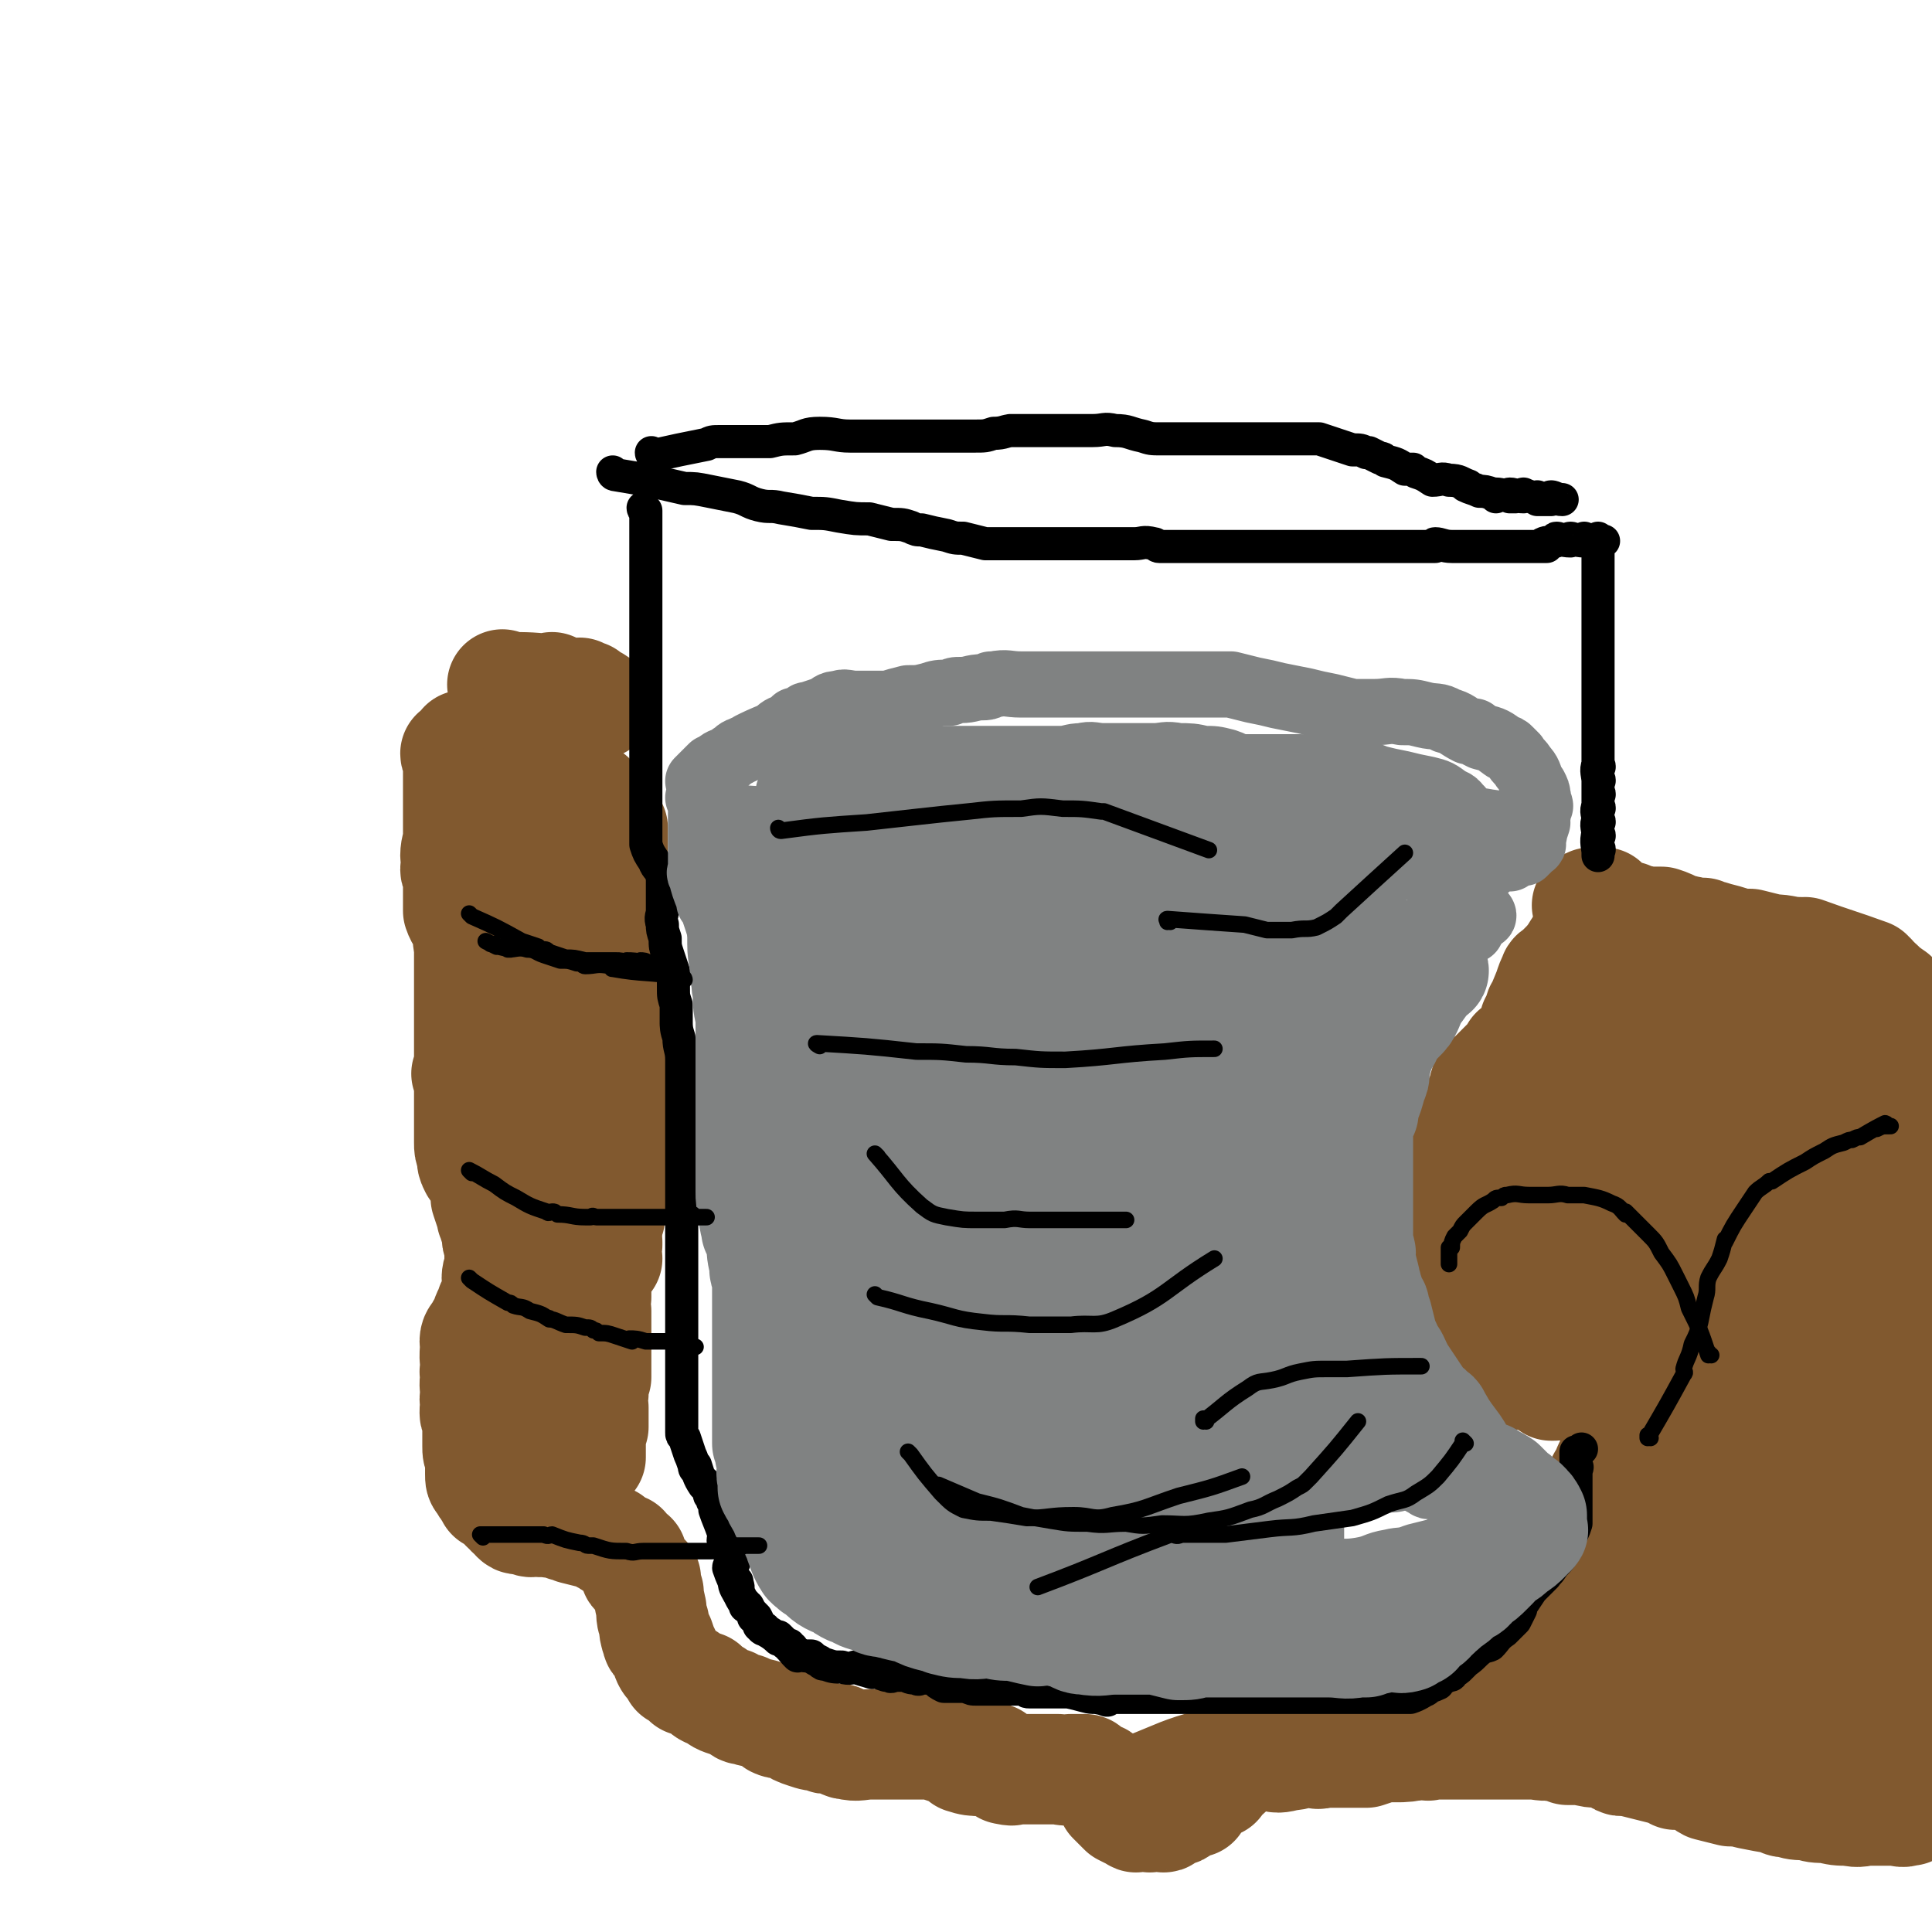
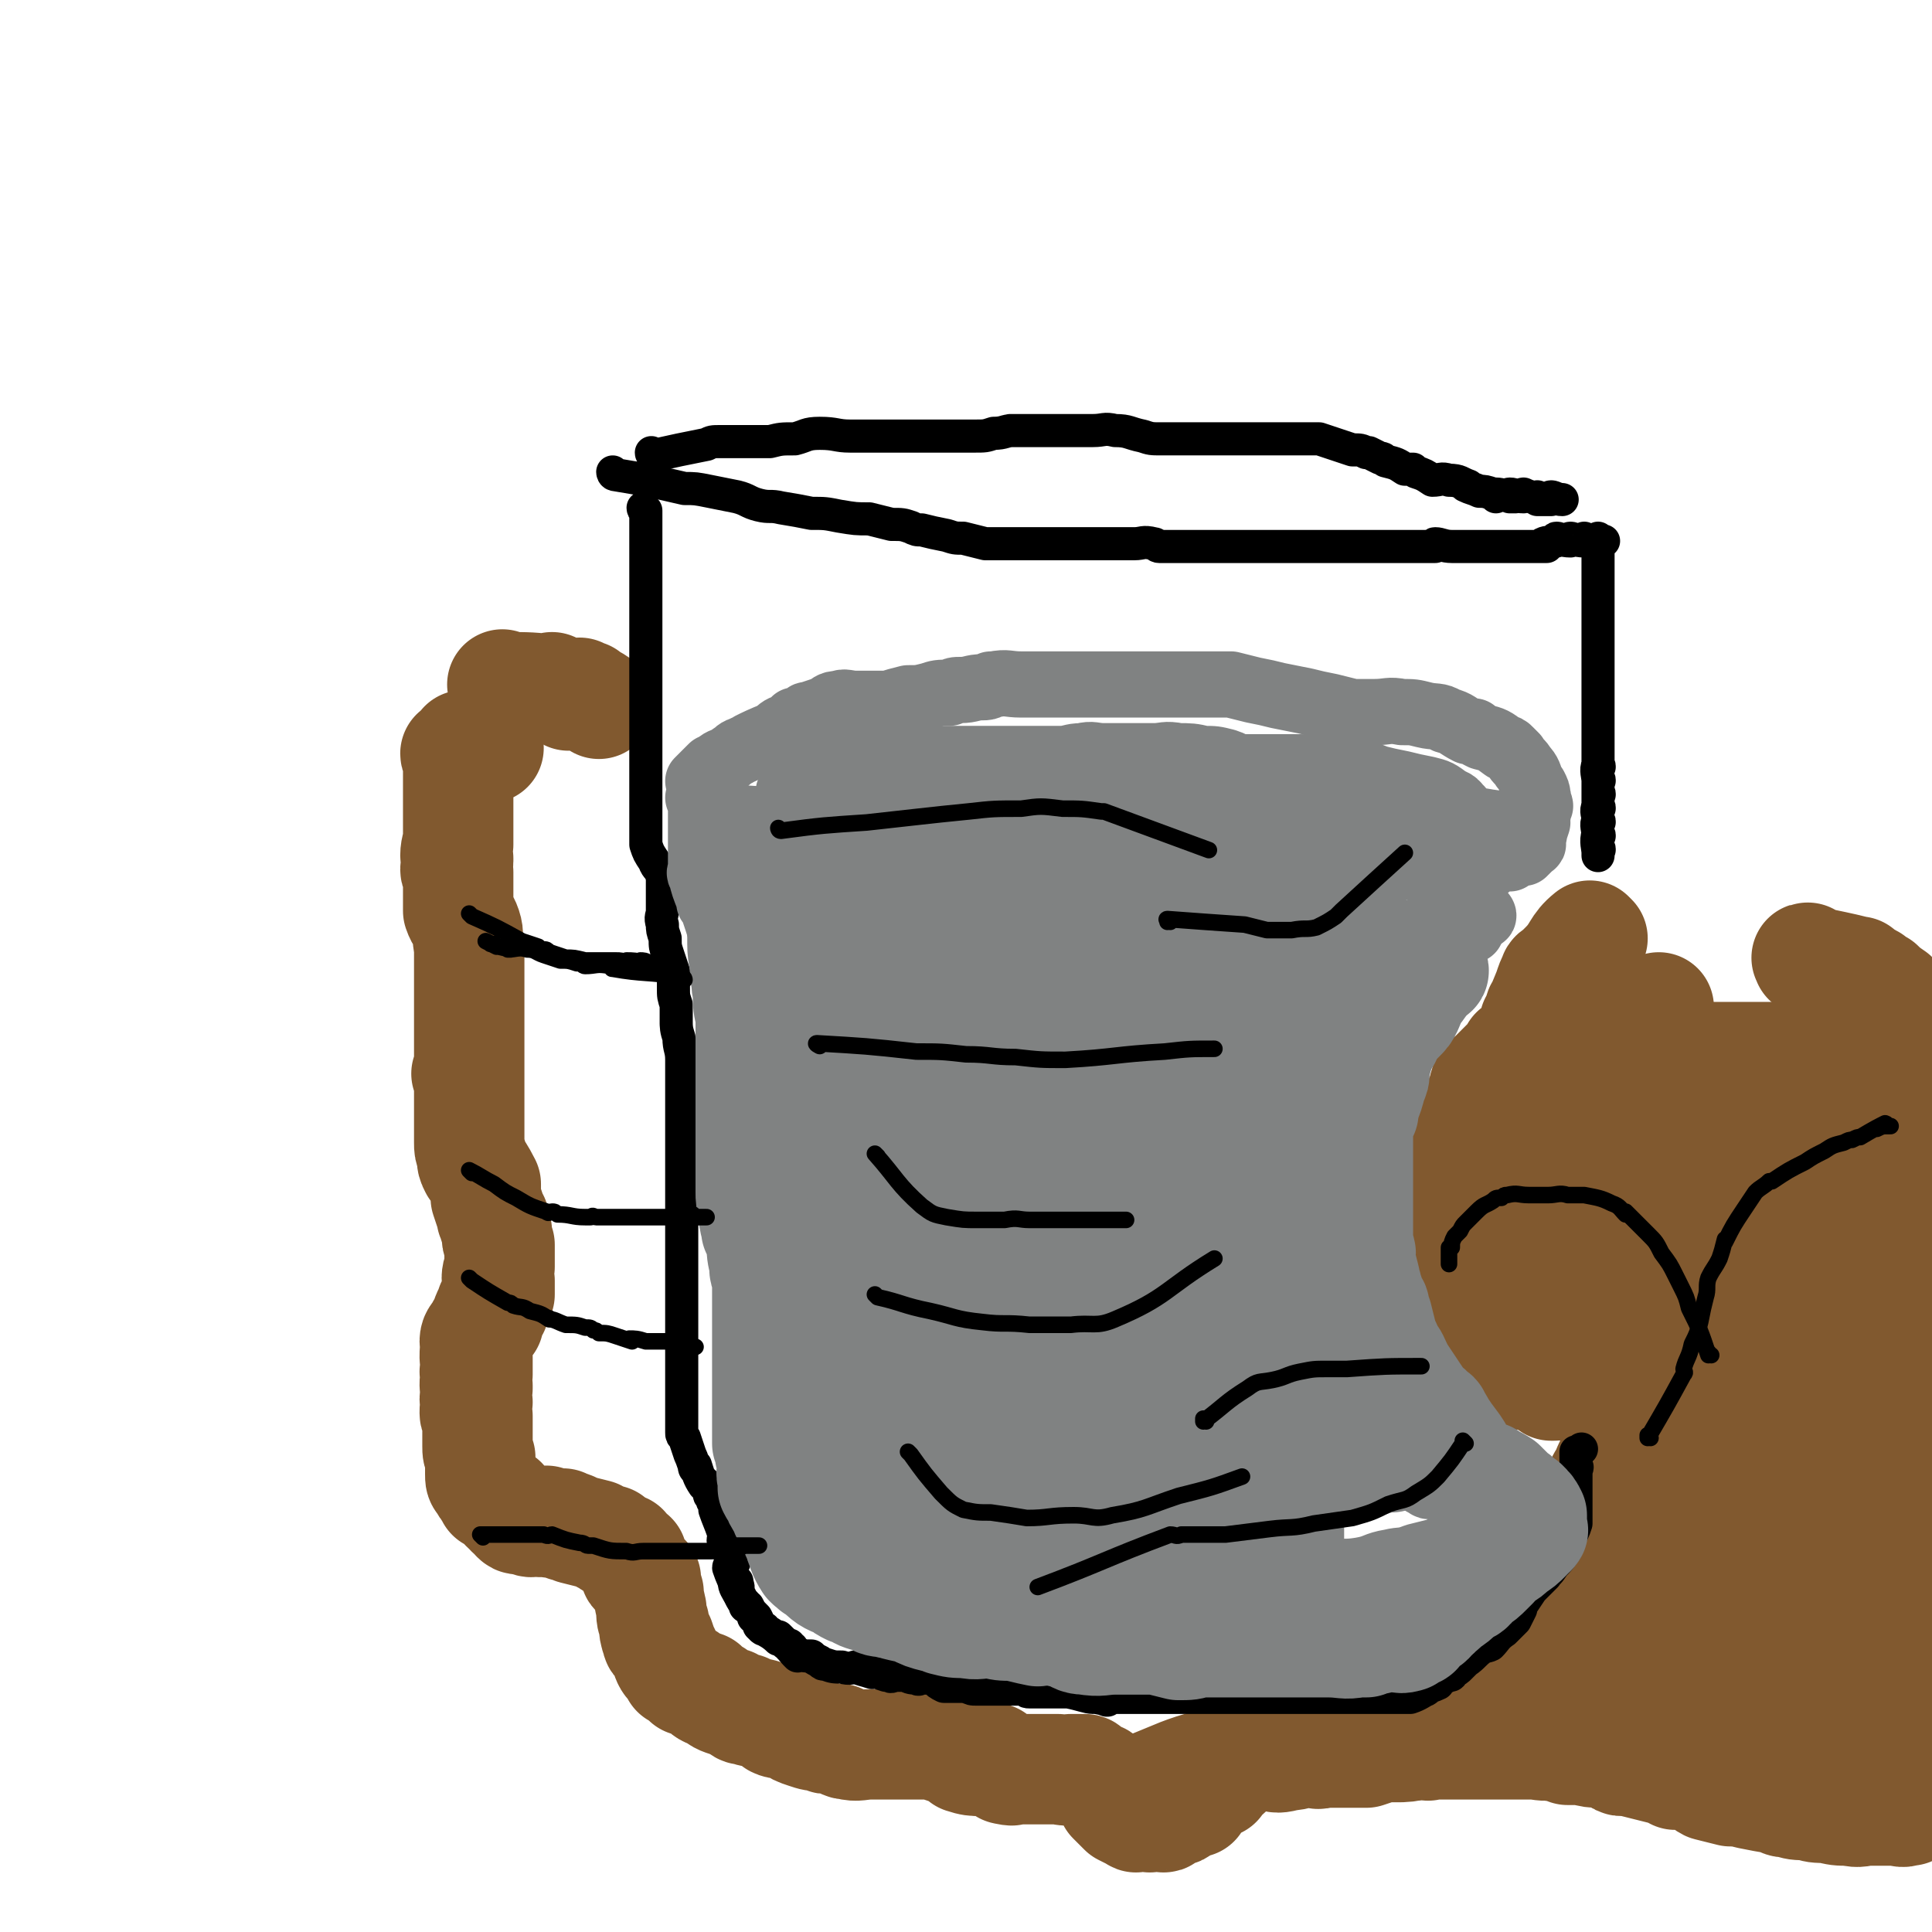
<svg xmlns="http://www.w3.org/2000/svg" viewBox="0 0 700 700" version="1.1">
  <g fill="none" stroke="#81592F" stroke-width="40" stroke-linecap="round" stroke-linejoin="round">
    <path d="M656,348c-1,0 -1,-1 -1,-1 -1,0 0,0 0,1 0,0 0,0 0,0 0,0 0,-1 0,-1 -1,0 0,0 0,1 0,0 0,0 0,0 0,0 0,-1 0,-1 -1,0 0,0 0,1 0,0 0,0 0,0 9,2 10,2 18,4 1,0 0,0 -1,0 0,0 0,0 0,0 3,1 4,2 6,3 1,1 -1,-1 -1,0 1,1 2,1 4,3 0,0 0,0 0,0 0,0 0,0 0,0 0,0 -1,-1 0,-1 1,1 2,2 5,4 0,0 0,0 0,0 2,2 3,3 4,4 0,0 -1,-2 -1,-1 1,0 2,1 3,3 1,1 0,1 1,2 0,2 0,2 0,3 0,4 0,4 0,8 0,2 0,2 1,4 1,4 0,4 1,8 1,5 1,5 1,9 1,5 0,5 0,9 0,4 0,4 0,7 0,4 0,4 0,7 0,4 0,4 0,7 0,3 0,3 0,7 0,2 0,2 0,5 0,0 0,0 0,1 0,6 0,6 0,13 0,3 0,3 0,7 0,3 0,3 0,7 0,4 0,4 0,8 0,4 0,4 0,8 0,4 0,4 0,8 0,4 0,4 0,9 0,4 0,4 0,9 0,5 0,5 0,9 0,5 0,5 0,9 0,4 0,4 0,8 0,4 0,4 0,7 0,0 0,0 0,0 0,4 0,4 0,8 0,5 0,5 0,10 0,1 0,1 0,3 0,5 0,5 0,9 0,0 0,0 0,0 0,4 0,4 0,8 0,4 0,4 0,7 0,0 0,-1 0,-1 0,3 0,4 0,7 0,0 0,0 0,0 0,4 0,4 0,7 0,4 0,5 0,8 0,0 0,-1 0,-1 0,4 0,4 0,8 0,5 0,5 0,9 0,1 0,1 0,2 0,1 0,1 0,1 0,4 0,4 0,7 0,2 0,2 0,3 0,1 0,1 0,1 0,2 0,2 0,4 0,1 0,1 0,2 0,0 0,0 0,0 0,2 0,2 0,4 0,1 0,1 0,1 0,0 0,0 0,0 0,1 0,0 0,0 -1,0 0,0 0,0 0,0 0,0 0,0 0,1 0,0 0,0 -1,0 0,0 0,0 -2,2 -2,2 -4,3 -1,0 0,0 -1,0 -2,1 -2,0 -5,0 -4,0 -4,0 -9,0 -3,0 -3,1 -7,0 -4,0 -4,0 -8,-1 -4,0 -4,0 -7,-1 -4,0 -4,0 -7,-1 -2,0 -2,0 -3,-1 -6,-1 -6,-1 -11,-2 -4,-1 -4,-1 -7,-1 -4,-1 -4,-1 -8,-2 -2,-1 -2,-2 -5,-3 -3,-1 -4,-1 -7,-1 -1,-1 -1,-1 -1,-1 -4,-1 -4,-1 -8,-2 -4,-1 -4,-1 -8,-2 -1,0 -1,0 -2,0 -1,0 -1,0 -2,-1 0,0 0,0 0,0 -3,-1 -3,-1 -6,-2 0,0 0,0 0,0 -3,0 -3,0 -7,-1 -2,0 -2,0 -5,0 0,0 0,0 -1,-1 -4,0 -7,-1 -9,-1 -1,0 4,0 3,0 -1,1 -3,0 -6,0 0,0 0,0 0,0 -4,0 -5,0 -8,0 0,0 3,0 2,0 -2,0 -4,0 -7,0 0,0 2,0 1,0 -2,0 -2,0 -5,0 0,0 0,0 -1,0 0,0 0,0 0,0 -2,0 -3,0 -5,0 0,0 0,0 0,0 0,0 0,0 0,0 -3,0 -4,0 -6,0 0,0 1,0 1,0 0,0 0,0 0,0 -3,0 -5,0 -7,0 0,0 1,0 2,0 0,0 0,0 0,0 -1,0 -1,0 -3,0 -1,0 -1,0 -2,0 0,0 0,0 0,0 1,1 0,0 0,0 0,0 0,0 0,0 0,0 0,0 0,0 1,1 0,0 0,0 0,0 0,0 0,0 0,0 0,0 0,0 1,1 0,0 0,0 0,0 0,0 0,0 0,0 0,0 0,0 1,1 0,0 0,0 0,0 0,0 0,0 0,0 0,0 0,0 1,1 0,0 0,0 0,0 0,0 0,0 0,0 0,0 0,0 1,1 0,0 0,0 0,0 0,0 0,0 0,0 0,0 0,0 1,1 0,0 0,0 0,0 0,0 0,0 0,0 0,0 0,0 1,1 0,0 0,0 0,0 0,0 0,0 0,0 0,0 0,0 1,1 0,0 0,0 0,0 0,0 0,0 0,0 0,0 0,0 1,1 0,0 0,0 0,0 0,0 0,0 0,0 0,0 0,0 1,1 0,0 0,0 0,0 0,0 0,0 0,0 0,0 0,0 -2,0 -2,0 -4,0 0,0 0,0 -1,0 0,0 0,0 0,0 1,1 0,0 0,0 -3,0 -4,0 -6,0 -1,0 2,0 1,0 -2,0 -4,0 -7,0 0,0 2,0 1,0 -2,0 -3,0 -5,0 0,0 0,0 -1,0 -2,0 -2,0 -4,0 -1,0 -1,0 -2,0 0,0 0,0 0,0 -2,0 -2,0 -5,0 0,0 0,0 0,0 -3,0 -3,0 -6,0 0,0 0,0 0,0 -4,0 -6,0 -8,0 -1,0 1,0 2,0 0,0 0,0 0,0 -2,0 -2,0 -5,0 0,0 0,0 0,0 1,1 0,0 0,0 -2,0 -2,0 -5,0 0,0 0,0 0,0 1,1 0,0 0,0 -2,0 -2,1 -5,1 0,0 0,0 0,0 -1,1 -1,1 -3,3 -1,0 -1,0 -2,0 0,0 0,0 0,0 -2,2 -2,2 -5,3 -2,3 -2,3 -5,5 0,1 -1,1 -1,2 -1,0 -1,0 -2,0 -3,3 -3,3 -6,6 0,1 0,1 0,1 0,0 0,0 -1,0 -2,1 -2,1 -4,2 -1,1 -1,1 -2,1 0,0 0,0 0,0 -2,1 -2,1 -5,2 0,0 0,0 0,0 1,1 1,0 0,0 -2,0 -2,0 -5,0 0,0 0,0 0,0 0,0 0,0 0,0 1,1 1,0 0,0 -2,0 -2,0 -5,0 0,0 0,0 0,0 1,1 1,0 0,0 -2,-1 -2,-1 -4,-2 0,0 0,0 -1,-1 0,0 0,0 -1,-1 -1,-1 -1,-1 -2,-2 0,0 0,0 0,0 1,1 0,0 0,0 0,0 0,0 0,0 0,0 0,0 0,0 1,1 0,0 0,0 0,0 1,1 0,0 0,-2 -1,-2 -2,-5 0,0 0,0 0,0 1,1 0,0 0,0 0,0 0,0 0,0 0,0 0,0 0,0 1,1 0,0 0,0 0,0 0,0 0,0 0,0 0,0 0,0 1,1 0,0 0,0 -2,-2 -2,-2 -3,-3 0,0 0,0 0,0 0,0 0,0 0,0 1,1 1,0 0,0 -2,-1 -2,-1 -5,-3 0,0 0,0 0,0 1,1 1,0 0,0 -2,0 -2,0 -4,0 0,0 0,0 -1,0 0,0 0,0 0,0 1,1 0,0 0,0 0,0 0,0 0,0 0,0 0,0 0,0 1,1 0,0 0,0 0,0 1,0 0,0 -2,1 -3,0 -5,0 -1,0 1,0 0,0 -1,0 -2,0 -4,0 0,0 0,0 -1,0 -2,0 -2,0 -5,0 0,0 0,0 0,0 -4,0 -6,0 -9,0 0,0 4,1 3,0 -1,-1 -5,-2 -7,-4 -1,0 2,1 1,1 -1,1 -3,0 -6,0 0,0 1,0 0,0 -2,0 -3,0 -6,-1 0,0 0,0 0,-1 -3,-1 -3,-1 -5,-2 -3,-1 -3,-1 -6,-2 0,0 1,0 1,0 -4,0 -4,0 -7,0 -6,0 -6,0 -11,0 -1,0 -1,0 -3,0 -1,0 -1,0 -2,0 -5,0 -5,1 -9,0 -2,0 -1,-1 -2,-1 -1,-1 -1,0 -1,-1 -2,0 -2,0 -4,0 -1,0 -1,0 -2,-1 0,0 0,0 0,0 -3,0 -3,0 -6,-1 0,0 0,0 0,0 -3,-1 -3,-1 -6,-3 -3,-1 -3,0 -5,-1 0,0 0,0 0,-1 -3,-1 -3,-1 -5,-2 -4,-1 -5,-1 -7,-2 -1,0 1,1 1,0 -2,0 -3,-1 -5,-2 0,0 0,0 0,0 -3,-1 -4,-1 -6,-3 -3,-1 -3,-1 -5,-3 0,0 1,1 1,0 -3,-1 -3,-1 -6,-2 0,0 0,0 0,-1 -2,-1 -2,-1 -4,-2 0,-1 0,-1 -1,-2 0,0 0,0 0,0 -2,-2 -2,-2 -3,-5 0,0 0,0 0,0 -1,-2 -1,-2 -2,-5 0,0 0,0 0,0 0,1 -1,1 -1,0 -1,-3 -1,-3 -1,-6 0,0 0,0 0,0 -1,-2 -1,-2 -1,-5 0,0 0,0 0,0 -1,-4 -1,-6 -2,-8 0,-1 1,3 1,2 -1,-1 -1,-3 -1,-5 -1,0 0,1 0,0 -2,-1 -2,-1 -3,-2 0,0 0,0 0,-1 0,0 0,0 0,0 0,1 -1,1 -1,0 -1,-2 -1,-2 -1,-5 0,0 0,0 0,0 -2,-1 -3,-2 -4,-3 0,-1 1,1 1,0 -2,-1 -4,-1 -6,-3 0,0 1,1 1,0 -2,0 -3,-1 -5,-2 -4,-1 -4,-1 -8,-2 -1,-1 -1,-1 -3,-1 0,0 0,0 -1,-1 -5,0 -7,-1 -9,-1 -1,0 3,0 3,0 -1,1 -5,0 -7,0 0,0 2,1 2,0 -2,0 -3,0 -6,-1 0,0 1,1 1,0 -1,-1 -2,-1 -3,-2 0,0 0,0 0,-1 -1,0 -1,0 -2,-1 -1,-1 -1,-1 -1,-2 0,0 0,0 0,0 -2,-1 -2,-1 -4,-2 0,0 0,0 0,-1 0,0 0,0 0,0 -2,-2 -2,-2 -3,-4 0,0 0,0 0,0 -1,-1 -1,-1 -1,-3 0,-1 0,-1 0,-2 0,0 0,0 0,0 0,-2 0,-2 0,-4 0,0 0,0 0,0 -1,-2 -1,-2 -1,-4 0,-2 0,-2 0,-4 0,-1 0,-1 0,-2 0,-3 0,-3 0,-5 0,0 0,0 0,0 0,0 -1,0 -1,-1 0,-2 0,-2 1,-4 0,0 0,0 0,0 0,0 -1,0 -1,-1 0,-2 1,-3 1,-5 0,0 0,0 0,1 0,0 0,0 0,0 0,0 -1,0 -1,-1 0,-2 0,-2 1,-4 0,0 0,0 0,0 0,0 -1,-1 -1,-1 0,0 1,1 1,1 0,-3 0,-4 0,-6 0,-1 0,0 0,1 0,0 0,0 0,0 0,0 -1,0 -1,-1 0,-3 0,-3 1,-5 0,0 0,0 0,0 0,0 -1,0 -1,-1 0,-2 1,-2 2,-4 0,0 0,0 0,0 1,-2 1,-2 2,-3 0,0 0,0 1,0 0,0 0,0 0,0 0,0 -1,0 -1,-1 1,-3 2,-4 3,-6 1,0 0,1 0,2 0,0 0,0 0,0 0,0 -1,-1 -1,-1 0,0 0,0 1,1 0,0 0,0 0,0 0,-2 0,-2 1,-4 0,-1 0,-1 1,-1 0,0 0,0 0,0 0,0 -1,-1 -1,-1 0,0 1,1 1,1 0,-2 0,-2 0,-4 0,-1 0,-1 0,-1 0,0 0,0 0,0 0,0 -1,0 -1,-1 0,-2 1,-3 1,-5 0,-1 0,1 0,1 0,-3 0,-4 0,-8 0,0 0,1 0,1 -1,-3 -1,-3 -1,-5 0,-1 0,-1 0,-1 -1,-2 -1,-2 -1,-4 -1,-1 -1,-1 -1,-2 0,0 0,0 0,0 -1,-3 -1,-3 -2,-6 0,0 0,0 0,0 0,-3 0,-3 0,-5 0,0 0,0 0,0 -2,-4 -3,-5 -4,-7 -1,-1 0,1 1,2 0,0 0,0 0,0 0,0 0,0 -1,-1 -1,-2 -1,-2 -1,-4 0,0 0,0 0,0 -1,-3 -1,-3 -1,-5 0,-1 0,-1 0,-1 0,0 0,0 0,0 0,-3 0,-3 0,-6 0,0 0,0 0,0 0,-3 0,-3 0,-6 0,0 0,0 0,0 0,-5 0,-7 0,-9 0,-1 0,1 0,3 0,0 0,0 0,0 0,-2 0,-2 0,-4 0,-1 0,-1 0,-1 0,0 0,0 0,0 0,0 -1,-1 -1,-1 0,0 1,0 1,1 0,0 0,0 0,0 0,0 -1,-1 -1,-1 0,0 1,0 1,1 0,0 0,0 0,0 0,0 -1,-1 -1,-1 0,0 1,0 1,1 0,0 0,0 0,0 0,0 -1,-1 -1,-1 0,0 1,0 1,1 0,0 0,0 0,0 0,-2 0,-2 0,-3 0,-1 0,-1 0,-2 0,0 0,0 0,0 0,-3 0,-3 0,-6 0,-3 0,-4 0,-6 0,-1 0,1 0,1 0,-2 0,-3 0,-5 0,0 0,0 0,0 0,-4 0,-4 0,-7 0,-3 0,-3 0,-6 0,0 0,0 0,0 0,-3 0,-3 0,-6 0,0 0,0 0,0 0,-2 0,-2 0,-4 0,-2 0,-2 0,-3 0,0 0,0 0,0 -1,-4 0,-4 -1,-7 -1,-3 -2,-3 -3,-6 0,-1 0,-1 0,-3 0,0 0,0 0,-1 0,0 0,0 0,0 0,-3 0,-3 0,-5 0,0 0,0 0,0 0,-3 0,-3 0,-5 0,0 0,0 0,0 0,0 -1,0 -1,-1 0,-1 1,-1 1,-3 0,-1 0,-1 0,-1 0,0 0,0 0,0 0,0 -1,0 -1,-1 0,-3 1,-4 1,-6 0,0 0,1 0,2 0,0 0,0 0,0 0,-4 0,-6 0,-8 0,0 0,1 0,3 0,0 0,0 0,0 0,-3 0,-3 0,-6 0,0 0,0 0,0 0,-5 0,-7 0,-9 0,-1 0,1 0,3 0,0 0,0 0,0 0,-3 0,-3 0,-5 0,0 0,0 0,0 0,-4 0,-6 0,-8 0,0 0,1 0,3 0,0 0,0 0,0 0,-2 0,-2 0,-4 0,0 0,0 0,-1 0,0 0,0 0,0 0,0 -1,0 -1,-1 2,-1 3,-2 4,-3 1,0 0,0 0,1 0,0 0,0 0,0 0,0 -1,-1 -1,-1 0,0 1,0 1,1 0,0 0,0 0,0 0,0 -1,-1 -1,-1 0,0 0,1 1,1 3,0 5,0 7,0 0,0 -1,0 -2,0 0,0 0,0 0,0 1,0 1,0 2,0 0,0 0,0 1,0 " />
-     <path d="M678,354c-1,0 -1,-1 -1,-1 -1,0 0,0 0,1 0,0 0,0 0,0 0,0 0,-1 0,-1 -1,0 0,0 0,1 0,0 0,0 0,0 0,0 0,-1 0,-1 -1,0 0,0 0,1 0,0 0,0 0,0 0,0 0,-1 0,-1 -1,0 0,0 0,1 0,0 0,0 0,0 0,0 0,-1 0,-1 -11,-4 -12,-4 -23,-8 -1,0 -1,1 -2,0 -5,0 -5,-1 -10,-1 -4,-1 -4,-1 -8,-2 -4,0 -4,0 -7,-1 -3,-1 -4,-1 -7,-2 -2,0 -2,0 -3,-1 -2,0 -2,0 -3,0 0,0 0,0 0,0 -3,-1 -3,-1 -6,-1 0,0 0,0 0,0 -3,-2 -3,-2 -6,-3 0,0 0,0 0,0 -4,0 -5,0 -8,0 0,0 3,0 2,0 -2,-1 -4,-1 -7,-1 0,-1 1,0 1,0 0,0 0,0 0,0 0,0 0,-1 0,-1 -2,0 -3,0 -5,0 0,0 0,0 0,0 -2,-3 -3,-4 -4,-5 -1,0 0,1 1,2 0,0 0,0 0,0 -2,-1 -2,-1 -3,-1 -1,0 -1,0 -2,0 0,0 0,0 0,0 1,0 0,-1 0,-1 0,0 0,0 0,1 0,0 0,0 0,0 1,0 0,-1 0,-1 -1,0 -1,0 -2,1 " />
    <path d="M183,249c0,0 -1,-1 -1,-1 0,0 0,0 1,1 0,0 0,0 0,0 0,0 -1,-1 -1,-1 0,0 0,0 1,1 0,0 0,0 0,0 0,0 -1,-1 -1,-1 0,0 0,0 1,1 0,0 0,0 0,0 0,0 -1,-1 -1,-1 0,0 0,0 1,1 0,0 0,0 0,0 0,0 -1,-1 -1,-1 0,0 0,0 1,1 0,0 0,0 0,0 0,0 -1,-1 -1,-1 0,0 0,0 1,1 0,0 0,0 0,0 9,0 9,0 18,1 0,0 0,0 0,0 0,0 -1,-1 -1,-1 1,1 2,1 4,2 1,0 1,0 2,1 0,0 0,0 0,0 0,0 -1,-1 -1,-1 3,0 5,1 7,1 1,0 0,0 -1,0 0,0 0,0 0,0 0,0 -1,-1 -1,-1 0,0 0,0 1,1 0,0 0,0 0,0 0,0 -1,-1 -1,-1 0,0 0,0 1,1 0,0 0,0 0,0 3,1 3,1 6,3 " />
    <path d="M577,340c0,0 -1,-1 -1,-1 0,0 0,0 0,1 0,0 0,0 0,0 1,0 0,-1 0,-1 0,0 0,0 0,1 0,0 0,0 0,0 1,0 0,-1 0,-1 -5,4 -4,6 -9,11 -1,1 -1,1 -3,3 0,0 -1,0 -1,1 -1,2 -1,2 -2,5 0,0 0,0 0,0 -2,5 -3,7 -4,10 0,0 1,-4 1,-3 0,0 -1,3 -2,5 0,0 0,-1 0,0 0,1 -1,2 -1,4 -1,0 -1,0 -1,1 -1,1 -1,1 -2,3 -1,0 0,0 -1,1 -1,1 -1,1 -2,1 0,1 0,1 -1,2 0,0 0,0 0,0 -1,1 -1,1 -3,3 -1,1 -1,1 -3,3 -1,1 -1,1 -2,2 -1,1 -1,0 -2,2 -1,3 -1,5 -2,7 0,1 0,-2 0,-1 -1,2 -2,4 -3,6 0,1 0,-1 0,0 -1,1 -1,1 -2,3 -1,0 -1,0 -1,1 -1,1 0,1 -1,3 0,1 0,1 -1,2 0,0 0,0 0,0 1,0 0,-1 0,-1 -2,2 -2,4 -3,7 -1,0 0,-2 0,-1 0,2 0,3 -1,6 0,0 0,-1 0,0 0,2 0,2 -1,4 0,1 0,1 0,2 0,1 0,1 0,3 0,1 0,1 0,3 0,0 0,0 0,0 0,3 0,3 -1,6 0,0 0,0 0,0 0,3 0,3 0,6 0,0 0,0 0,0 0,3 0,4 0,6 0,0 0,-2 0,-1 0,1 0,3 0,5 0,1 0,0 0,0 0,0 0,0 0,0 0,3 0,4 0,6 0,0 0,-2 0,-1 0,1 0,3 0,5 0,0 0,-1 0,0 1,1 1,2 1,4 0,0 0,0 0,1 1,1 1,1 2,3 1,1 1,1 1,2 0,0 0,0 0,0 2,3 1,3 3,6 2,2 3,2 5,3 0,0 -1,-1 -1,0 3,1 4,1 7,3 0,0 -1,-1 -1,0 3,1 3,2 6,4 3,1 4,2 6,3 0,0 -1,-1 -1,0 3,0 3,0 6,1 0,0 0,0 0,0 0,0 0,0 0,0 4,1 4,2 7,3 0,0 -1,0 -1,0 2,-1 3,0 5,0 0,0 0,0 0,0 0,0 0,0 0,0 1,0 -1,-1 0,-1 1,0 2,0 5,1 0,0 0,0 0,0 1,0 -1,-1 0,-1 1,0 2,0 4,1 0,0 0,0 1,0 0,0 0,0 0,0 3,-1 4,-1 6,-2 3,-2 3,-3 5,-6 1,0 1,0 2,-1 0,-1 0,-1 1,-1 4,-4 4,-4 9,-6 1,-1 1,-1 2,-1 1,0 1,0 1,0 3,-2 3,-2 6,-3 4,-3 5,-3 9,-5 0,0 -1,1 -1,1 3,-2 3,-2 6,-3 3,-2 2,-3 5,-5 1,-1 1,-1 2,-2 1,-1 1,-1 2,-1 4,-2 4,-1 7,-3 1,-1 0,-1 1,-2 0,0 0,0 0,0 1,-1 1,-1 2,-2 0,-1 0,-1 1,-1 0,0 0,0 0,0 2,-2 2,-2 3,-3 0,0 0,0 0,0 0,0 -1,0 0,-1 1,-2 1,-2 3,-4 0,0 0,0 0,0 0,0 0,0 0,0 0,0 -1,0 0,-1 1,-3 2,-5 3,-7 0,-1 -1,3 -1,3 1,-1 3,-3 4,-4 0,-1 0,0 -1,1 0,0 0,0 0,0 0,0 -1,-1 0,-1 1,-1 2,-1 5,-1 0,0 0,0 0,0 0,0 0,0 0,0 0,0 -1,-1 0,-1 3,-1 5,-1 8,-1 0,0 -2,0 -3,1 0,0 0,0 0,0 2,-1 2,-1 3,-2 1,0 1,0 2,0 0,0 0,0 0,0 0,0 0,-1 0,-1 -1,0 0,0 0,1 0,0 0,0 0,0 0,0 -1,-1 0,-1 2,-1 5,-2 7,-2 0,0 -1,0 -2,1 0,0 0,0 0,0 0,0 0,-1 0,-1 -1,0 0,0 0,1 0,0 0,0 0,0 0,-2 0,-2 1,-4 0,-1 0,-1 0,-1 0,0 0,0 0,0 0,0 0,-1 0,-1 -1,0 0,1 0,1 1,-2 0,-2 1,-4 0,-1 0,-1 0,-1 0,0 0,0 0,0 0,0 0,-1 0,-1 -1,0 0,0 0,1 0,0 0,0 0,0 0,0 0,-1 0,-1 -1,0 0,1 0,1 1,-2 1,-2 3,-4 0,0 0,0 0,0 0,0 0,0 0,0 0,0 0,0 0,-1 -1,-3 0,-5 0,-7 0,0 0,1 0,3 0,0 0,0 0,0 0,0 -1,0 0,-1 0,-2 1,-3 2,-5 0,0 0,0 0,1 0,0 0,0 0,0 0,0 0,-1 0,-1 -1,0 0,0 0,1 0,0 0,0 0,0 0,0 0,-1 0,-1 -1,0 0,0 0,1 0,0 0,0 0,0 0,0 0,-1 0,-1 -1,0 0,1 0,1 0,-3 0,-5 0,-7 0,-1 0,1 0,2 0,0 0,0 0,0 0,0 0,-1 0,-1 -1,0 0,0 0,1 0,0 0,0 0,0 0,-2 0,-2 0,-4 0,-1 0,-1 0,-1 0,0 0,0 0,0 0,0 0,0 0,-1 -2,-3 -2,-4 -2,-6 -1,0 0,2 0,2 -2,-2 -3,-3 -6,-5 0,0 1,1 1,1 -2,-2 -2,-3 -5,-4 -3,-2 -3,-3 -6,-4 -1,-1 -2,0 -3,-1 -1,0 -1,0 -2,0 -4,-1 -4,-1 -9,-2 -1,0 -1,1 -3,1 -3,0 -3,0 -7,0 -4,0 -4,0 -9,0 -3,0 -4,0 -7,0 0,0 0,0 0,0 -6,0 -6,0 -12,0 0,0 0,0 -1,1 -5,2 -5,2 -10,4 -3,2 -3,3 -5,5 0,0 0,0 0,0 -1,2 -2,1 -3,4 -1,2 -1,3 -2,6 -1,1 -1,1 -1,3 0,1 -1,1 -1,3 -1,5 -1,5 -1,10 0,2 0,2 0,4 0,1 0,1 0,2 0,6 0,6 0,13 1,4 1,4 2,7 1,4 1,4 3,7 2,3 2,3 4,6 2,3 2,3 4,5 0,0 0,-1 0,0 2,1 2,2 5,3 5,1 6,1 11,2 2,0 2,0 3,1 4,0 5,0 9,0 0,0 -1,0 -1,0 6,-2 7,-1 13,-3 4,-2 4,-3 8,-7 4,-4 4,-4 8,-9 3,-4 3,-3 5,-8 3,-5 3,-5 5,-10 1,-4 1,-4 2,-8 1,-4 1,-4 1,-8 1,-4 0,-4 0,-8 0,-3 0,-3 0,-7 0,-3 1,-3 0,-6 0,-2 -1,-2 -2,-3 -1,-4 -1,-5 -2,-7 0,-1 0,1 0,1 -1,-1 -2,-3 -4,-3 -4,-1 -5,-1 -9,0 -5,0 -5,0 -10,2 -7,3 -8,2 -14,6 -8,4 -8,5 -14,10 -6,5 -5,6 -10,12 -4,5 -4,5 -7,11 -4,7 -3,7 -6,14 -2,7 -2,7 -4,13 -2,5 -2,5 -3,11 0,4 0,4 -1,8 0,0 0,0 0,1 0,3 0,3 -1,7 0,0 0,0 0,0 0,4 0,6 0,8 0,1 0,-1 0,-2 0,0 0,0 0,0 1,0 0,-1 0,-1 0,0 0,1 0,1 5,0 6,1 11,0 5,-2 5,-4 10,-7 6,-3 6,-2 12,-6 5,-4 5,-5 10,-9 3,-4 4,-4 7,-7 3,-4 3,-4 6,-7 2,-4 2,-4 3,-7 2,-4 2,-4 3,-7 1,-2 0,-2 1,-4 0,-2 0,-2 0,-3 0,-4 0,-6 0,-8 0,-1 0,2 0,2 0,-2 0,-3 0,-6 0,0 0,0 0,1 0,0 0,0 0,0 0,0 0,-1 0,-1 -7,0 -7,0 -13,1 -6,1 -6,1 -12,4 -6,3 -6,3 -12,7 -6,4 -6,4 -11,9 -4,4 -4,4 -8,9 -6,7 -6,7 -11,14 -5,6 -5,6 -9,12 -3,4 -3,4 -6,8 -2,3 -2,3 -4,6 -1,0 0,0 -1,1 -1,1 -1,1 -3,3 0,0 0,0 0,0 1,0 0,-1 0,-1 0,0 0,0 0,1 0,0 0,0 0,0 1,0 0,-1 0,-1 0,0 0,1 0,1 4,-2 4,-2 7,-5 2,-2 2,-2 4,-4 3,-4 3,-4 5,-7 2,-4 2,-5 3,-9 3,-6 3,-6 5,-13 2,-6 2,-6 4,-13 2,-6 2,-6 4,-13 2,-5 2,-5 3,-10 2,-5 1,-6 3,-11 2,-5 2,-5 4,-10 0,0 0,0 0,0 1,-4 1,-4 2,-8 1,-4 1,-4 2,-7 0,0 0,0 0,1 0,0 0,0 0,0 0,0 0,-1 0,-1 0,0 0,1 0,1 -1,-2 -1,-3 -3,-4 0,-1 0,0 0,0 -3,1 -4,0 -7,1 -2,2 -2,2 -4,4 -4,3 -4,3 -7,6 -3,3 -3,3 -7,7 -3,2 -3,2 -7,5 -3,3 -3,3 -6,6 -3,3 -3,3 -6,7 -2,3 -2,3 -4,6 -1,4 -1,4 -3,7 -1,4 -1,4 -2,7 -1,2 -1,2 -1,4 0,2 -1,2 -1,3 0,5 0,5 0,10 0,2 0,2 0,3 1,4 1,4 2,7 0,1 0,1 1,3 0,1 0,1 0,2 2,3 2,3 5,6 1,0 1,0 2,0 0,0 0,1 0,1 2,0 2,0 4,0 0,0 0,0 1,1 0,0 0,0 0,0 3,-1 4,0 6,-1 4,-3 5,-3 8,-7 3,-3 2,-4 5,-8 3,-4 3,-4 6,-8 2,-4 3,-4 5,-8 2,-4 2,-4 3,-9 5,-24 4,-25 8,-49 1,-3 2,-3 2,-6 1,-3 0,-4 0,-7 0,0 0,1 0,2 0,0 0,0 0,0 0,0 0,-1 0,-1 0,0 0,0 0,1 0,0 0,0 0,0 0,-3 0,-3 0,-5 0,0 0,0 0,0 0,0 0,-1 0,-1 0,0 0,0 0,1 0,0 0,0 0,0 -4,0 -5,0 -7,0 -1,0 1,0 2,0 0,0 0,0 0,0 -2,1 -2,1 -4,3 0,0 0,0 0,0 -3,3 -3,2 -6,6 -1,1 0,1 0,3 0,0 -1,0 -1,1 -2,3 -2,3 -4,7 -2,3 -2,3 -4,7 0,0 0,0 0,0 -2,3 -2,3 -4,7 -2,5 -2,5 -4,11 0,1 0,1 0,2 0,1 -1,1 -1,3 -1,4 0,5 -1,9 -1,3 -1,3 -2,7 0,3 0,3 -1,6 -1,3 -1,3 -1,5 -2,5 -2,5 -4,11 -1,4 0,4 -1,7 -1,2 -1,2 -1,4 -1,2 -1,2 -1,3 -1,3 -1,3 -2,7 0,0 0,0 0,0 0,4 0,6 0,8 0,1 0,-3 0,-2 0,1 0,3 0,5 0,0 0,-1 0,0 2,0 2,1 4,2 0,0 0,0 0,1 3,1 3,1 5,2 4,0 4,0 8,0 3,0 3,0 7,0 6,-2 6,-2 13,-4 8,-2 9,-2 17,-4 7,-3 7,-3 13,-6 5,-3 5,-3 10,-7 3,-3 3,-3 6,-7 4,-4 4,-4 8,-9 2,-3 2,-2 4,-6 1,-1 0,-1 0,-3 2,-4 2,-4 3,-8 2,-3 2,-3 3,-6 1,-4 1,-4 3,-8 0,0 0,0 0,0 1,-4 1,-4 2,-7 0,-3 0,-3 0,-6 0,0 0,1 0,1 0,0 0,0 0,0 0,0 0,-1 0,-1 -1,0 0,0 0,1 0,0 0,0 0,0 0,0 0,-1 0,-1 -1,0 0,0 0,1 0,0 0,0 0,0 0,0 0,-2 0,-1 -3,11 -3,12 -5,24 -2,11 -2,11 -3,23 0,10 0,10 -1,19 0,10 -1,10 -1,19 0,8 0,8 0,15 0,6 0,6 0,13 0,6 1,6 1,12 1,4 1,4 2,9 0,3 1,4 1,7 0,0 0,-1 0,-1 1,3 1,4 2,7 0,0 0,0 0,0 0,3 0,4 0,6 0,3 1,4 1,6 0,0 0,-1 0,-1 1,3 1,3 2,6 0,0 0,0 0,0 0,2 0,2 0,4 0,1 0,1 0,1 0,0 0,0 0,0 0,1 -1,0 0,0 3,1 3,2 7,3 " />
  </g>
  <g fill="none" stroke="#81592F" stroke-width="80" stroke-linecap="round" stroke-linejoin="round">
-     <path d="M622,384c-1,0 -1,-1 -1,-1 0,0 0,0 0,1 0,0 0,0 0,0 0,0 0,-1 0,-1 0,0 0,0 0,1 0,0 0,0 0,0 0,0 0,-1 0,-1 0,0 0,0 0,1 0,0 0,0 0,0 0,0 0,-1 0,-1 0,0 0,0 0,1 0,0 0,0 0,0 0,0 0,-1 0,-1 " />
    <path d="M677,425c-1,0 -1,-1 -1,-1 -1,0 0,0 0,1 0,0 0,0 0,0 0,0 0,-1 0,-1 -1,0 0,0 0,1 0,0 0,0 0,0 0,0 -1,-2 0,-1 1,9 2,11 4,21 0,4 0,4 0,8 0,4 0,4 0,8 0,6 0,6 0,13 0,6 0,6 0,12 0,7 0,7 0,14 0,5 0,5 0,11 0,6 0,6 0,11 0,5 0,5 0,9 0,4 0,4 0,8 0,4 0,4 0,8 0,4 0,4 0,8 0,3 1,3 1,7 1,3 0,3 0,7 0,1 0,1 0,1 0,5 -1,5 0,10 0,2 1,1 2,3 0,0 0,0 0,0 1,3 1,3 2,6 0,0 0,0 0,0 1,5 1,7 2,9 0,1 -1,-1 -1,-3 0,0 0,0 0,0 0,3 0,3 0,5 0,0 0,0 0,0 0,1 0,0 0,0 -1,0 0,0 0,0 0,0 0,0 0,0 0,1 0,0 0,0 -1,0 0,0 0,0 0,0 0,0 0,0 0,2 0,2 0,4 0,1 0,1 0,1 0,0 0,0 0,0 0,1 0,0 0,0 -1,0 0,0 0,0 0,2 0,2 0,4 0,1 0,1 0,1 0,0 0,0 0,0 0,1 0,0 0,0 -1,0 0,0 0,0 0,0 0,0 0,0 0,1 0,0 0,0 -1,0 0,0 0,0 0,0 0,0 0,0 0,1 0,0 0,0 -1,0 0,0 0,0 -2,2 -3,2 -5,3 -1,0 0,0 0,-1 0,0 0,0 0,0 -3,0 -3,0 -6,0 -1,0 -1,0 -3,0 -1,0 -1,0 -2,0 -4,0 -5,0 -7,0 -1,0 3,0 2,0 -2,0 -4,0 -7,0 -1,0 -1,1 -2,1 -1,0 -1,0 -2,0 -4,1 -4,0 -8,0 -2,0 -2,0 -3,0 -1,0 -1,0 -2,0 -4,0 -4,0 -8,0 -2,0 -2,0 -4,0 -1,0 -1,0 -1,0 -2,0 -2,0 -5,0 -1,0 -1,1 -2,0 -4,0 -5,-1 -7,-1 -1,0 3,1 2,0 -2,-1 -5,-3 -8,-5 0,0 2,2 2,1 0,-2 -2,-3 -3,-6 0,0 0,1 0,0 -1,-2 -1,-3 -2,-6 -1,-3 -2,-3 -2,-7 -1,-2 0,-2 0,-4 0,-1 0,-1 0,-3 0,-5 0,-5 0,-11 0,-1 0,-1 0,-2 0,-5 0,-5 0,-10 0,-3 0,-3 0,-6 0,-4 1,-4 1,-8 1,-4 0,-5 2,-9 1,-3 3,-2 5,-6 3,-3 3,-3 5,-7 1,-1 1,-1 2,-3 0,-1 0,-1 1,-2 2,-5 2,-5 4,-9 1,-1 1,-1 2,-2 1,-1 1,-1 1,-1 2,-3 2,-3 4,-5 0,0 0,0 0,0 0,0 0,-1 0,-1 0,0 0,0 0,1 0,0 0,0 0,0 0,0 0,-1 0,-1 0,0 0,0 0,1 0,0 0,0 0,0 0,0 0,-1 0,-1 0,0 0,0 0,1 0,0 0,0 0,0 0,0 0,-1 0,-1 0,0 0,0 0,1 0,0 0,0 0,0 0,0 0,-1 0,-1 0,0 0,0 0,1 0,0 0,0 0,0 0,3 1,4 0,7 0,1 -1,0 -2,1 0,0 0,0 -1,1 -3,3 -3,3 -6,7 0,0 -1,0 -1,1 -1,0 -1,0 -1,1 -1,1 -1,2 -3,4 -2,2 -2,2 -4,4 0,0 0,-1 0,0 -2,2 -2,2 -4,4 -2,3 -2,3 -5,6 0,1 0,1 -1,2 0,1 0,1 -1,1 0,0 0,0 0,0 -1,3 -1,3 -3,6 0,0 0,0 0,0 0,3 0,3 -1,6 0,0 0,0 0,0 0,4 -1,6 -1,8 0,1 0,-2 0,-2 0,2 0,4 -1,7 0,0 0,-1 0,-1 0,2 0,3 0,5 0,0 0,0 0,0 0,0 0,0 0,0 0,1 0,-1 0,0 -1,3 0,5 0,8 0,0 0,-1 0,-3 0,0 0,0 0,0 0,2 0,2 0,4 0,1 0,1 0,1 0,0 0,0 0,0 0,1 0,-1 0,0 -1,2 0,4 0,7 0,0 0,-1 0,-2 0,0 0,0 0,0 0,1 0,0 0,0 0,0 0,0 0,0 0,0 0,0 0,0 0,2 0,2 0,4 0,0 0,0 0,1 0,0 0,0 0,0 0,1 0,0 0,0 0,0 0,0 0,0 0,0 0,0 0,0 0,1 0,0 0,0 0,0 0,0 0,0 0,0 0,0 0,0 0,1 0,-1 0,0 -1,2 0,3 0,5 0,0 0,0 0,0 0,1 0,0 0,0 0,0 0,0 0,0 0,0 0,0 0,0 0,1 0,0 0,0 0,0 0,0 0,0 0,0 0,0 0,0 0,1 0,0 0,0 0,0 0,0 0,0 -2,3 -3,4 -4,5 -1,0 0,-1 1,-2 0,0 0,0 0,0 -1,1 -1,1 -2,2 0,1 0,1 -1,1 0,0 0,0 0,0 1,1 0,0 0,0 0,0 0,0 0,0 0,0 0,0 0,0 1,1 0,0 0,0 0,0 0,0 0,0 -1,1 -2,1 -4,2 0,0 0,0 -1,0 0,0 0,0 0,0 1,1 0,0 0,0 0,0 0,0 0,0 0,0 0,0 0,0 1,1 0,0 0,0 0,0 0,0 0,0 0,0 0,0 0,0 1,1 0,0 0,0 -2,1 -2,1 -4,2 " />
  </g>
  <g fill="none" stroke="#81592F" stroke-width="40" stroke-linecap="round" stroke-linejoin="round">
-     <path d="M200,510c0,0 -1,-1 -1,-1 0,0 0,0 1,1 0,0 0,0 0,0 0,0 -1,-1 -1,-1 0,0 0,0 1,1 0,0 0,0 0,0 0,0 -1,-1 -1,-1 0,0 0,0 1,1 0,0 0,0 0,0 0,0 -1,-1 -1,-1 0,0 0,0 1,1 0,0 0,0 0,0 0,0 -1,-1 -1,-1 " />
-     <path d="M197,495c0,0 -1,-1 -1,-1 0,0 0,0 1,1 0,0 0,0 0,0 0,0 -1,-1 -1,-1 0,0 0,0 1,1 0,0 0,0 0,0 0,0 -1,-1 -1,-1 0,0 0,0 1,1 0,0 0,0 0,0 0,0 -1,-1 -1,-1 0,0 0,0 1,1 0,0 0,0 0,0 0,0 -1,-1 -1,-1 5,5 8,8 12,12 1,1 -2,-2 -1,-1 0,0 1,2 3,4 0,0 0,-1 0,0 1,1 1,1 2,2 0,1 0,1 1,2 0,0 0,0 0,0 0,2 0,2 0,4 0,0 0,0 0,1 0,0 0,0 0,0 0,0 -1,-1 -1,-1 0,2 1,3 2,6 0,0 0,0 0,0 0,0 -1,-1 -1,-1 0,0 1,0 1,1 0,2 0,3 0,5 0,0 0,0 0,0 0,0 0,0 0,0 0,0 -1,-1 -1,-1 0,0 0,0 1,1 0,0 0,0 0,0 0,0 -1,-1 -1,-1 0,0 0,0 1,1 0,0 0,0 0,0 0,0 -1,-1 -1,-1 0,0 0,0 1,1 0,0 0,0 0,0 0,0 -1,-1 -1,-1 0,0 0,0 1,1 0,0 0,0 0,0 0,0 -1,-1 -1,-1 0,0 0,0 1,1 0,0 0,0 0,0 0,0 -1,-1 -1,-1 0,0 0,0 1,1 0,0 0,0 0,0 0,0 -1,-1 -1,-1 0,0 0,0 1,1 0,0 0,0 0,0 0,0 -1,-1 -1,-1 0,0 0,0 1,1 0,0 0,0 0,0 0,0 -1,-1 -1,-1 0,0 0,0 1,1 0,0 0,0 0,0 0,0 -1,-1 -1,-1 0,0 0,0 1,1 0,0 0,0 0,0 0,0 -1,-1 -1,-1 0,0 1,1 1,1 0,-3 0,-3 0,-6 0,0 0,0 0,0 0,-3 0,-3 1,-5 0,-4 0,-4 0,-7 0,0 0,1 0,1 0,-3 -1,-4 0,-6 0,-4 0,-5 1,-8 0,0 0,2 0,2 0,-3 0,-4 0,-7 0,0 0,0 0,0 0,-3 0,-3 0,-6 0,0 0,0 0,0 0,-5 0,-7 0,-9 0,-1 0,1 0,3 0,0 0,0 0,0 0,-2 0,-2 0,-4 0,-1 0,-1 0,-1 0,0 0,0 0,0 0,0 -1,-1 -1,-1 0,0 0,0 1,1 0,0 0,0 0,0 0,0 -1,0 -1,-1 0,-3 1,-5 1,-7 0,0 0,1 0,3 0,0 0,0 0,0 0,0 -1,0 -1,-1 0,-2 0,-2 1,-4 0,0 0,0 0,0 0,0 0,0 0,0 0,0 -1,0 -1,-1 0,-1 1,-1 1,-3 1,0 1,-1 1,-1 0,0 0,0 0,0 1,-2 1,-2 3,-4 0,0 0,0 0,0 0,0 -1,0 -1,-1 0,-2 0,-2 1,-5 0,0 0,1 0,1 0,0 0,0 0,0 0,0 -1,0 -1,-1 0,-2 0,-2 1,-4 0,0 0,0 0,0 0,0 -1,0 -1,-1 0,-1 1,-1 1,-3 1,-1 1,-1 1,-1 0,0 0,0 0,0 0,0 -1,0 -1,-1 1,-3 1,-5 2,-6 0,-1 0,1 0,2 0,0 0,0 0,0 0,-2 0,-2 0,-3 0,-1 0,-1 1,-2 0,0 0,0 0,0 0,-4 0,-6 0,-8 0,-1 0,3 0,3 0,-3 0,-7 0,-9 0,-1 0,1 0,3 0,0 0,0 0,0 0,-3 0,-3 0,-6 0,0 0,0 0,0 0,-2 0,-2 0,-3 0,-1 0,-1 0,-2 0,0 0,0 0,0 0,0 -1,0 -1,-1 0,-2 0,-2 1,-4 0,0 0,0 0,0 0,0 -1,0 -1,-1 0,-2 0,-3 1,-5 0,0 0,0 0,1 0,0 0,0 0,0 0,0 -1,0 -1,-1 0,-2 0,-2 1,-4 0,0 0,0 0,0 0,0 -1,0 -1,-1 0,-2 0,-2 1,-4 0,0 0,0 0,0 0,0 -1,0 -1,-1 0,-2 0,-3 1,-5 0,0 0,1 0,1 0,-2 0,-3 0,-5 0,0 0,0 0,0 -1,-3 -1,-3 -1,-5 0,-1 0,-1 0,-1 0,0 0,0 0,0 0,-3 0,-3 0,-5 0,0 0,0 0,0 0,-2 0,-2 0,-4 0,-1 0,-1 0,-1 0,0 0,0 0,0 0,-3 0,-3 0,-5 0,0 0,0 0,0 0,-2 0,-2 0,-4 0,-1 0,-1 0,-2 0,0 0,0 0,0 0,-3 0,-3 0,-6 0,-4 0,-4 0,-7 0,-1 0,-1 0,-2 0,-1 0,-1 0,-2 0,0 0,0 0,0 0,-3 0,-3 0,-6 0,-4 0,-4 0,-7 0,-1 0,-1 0,-2 0,-1 0,-1 0,-2 0,-4 0,-4 0,-7 0,-1 0,-1 0,-2 0,-1 0,-1 0,-1 0,-4 0,-6 0,-8 0,0 0,3 0,3 -1,-2 -1,-5 -2,-7 0,0 1,2 1,2 -1,-1 -2,-2 -4,-4 0,0 1,1 1,1 0,0 0,0 0,0 -2,-3 -3,-4 -4,-6 -1,0 0,1 1,2 0,0 0,0 0,0 0,0 -1,-1 -1,-1 0,0 0,0 1,1 0,0 0,0 0,0 -3,0 -3,0 -5,0 0,0 0,0 0,0 0,0 0,-1 -1,-1 -1,1 -1,2 -2,4 0,0 0,0 0,1 -1,2 -1,2 -1,5 -1,4 -1,4 -1,7 -1,5 -1,5 -2,9 0,3 0,3 -1,7 0,4 0,4 0,9 0,5 0,5 0,9 0,4 0,4 0,8 0,5 0,5 0,9 0,4 0,4 0,8 0,4 0,4 0,8 0,4 0,4 0,7 0,4 0,4 0,7 0,3 0,3 0,6 0,4 0,4 0,8 0,4 0,4 0,7 0,3 0,3 0,6 0,4 0,4 0,8 0,0 0,0 0,1 0,4 0,4 0,8 0,3 0,3 0,7 0,0 0,0 0,0 0,2 0,3 0,6 0,3 0,3 0,6 0,0 0,0 0,0 0,2 0,2 0,4 0,0 0,0 0,1 0,0 0,0 0,0 0,0 -1,-1 -1,-1 0,0 0,0 1,1 0,0 0,0 0,0 0,0 -1,-1 -1,-1 0,0 0,0 1,1 0,0 0,0 0,0 0,-2 0,-2 0,-4 0,-5 0,-5 0,-11 -1,-7 -1,-7 -2,-14 0,-8 1,-8 1,-15 0,-7 0,-7 0,-14 0,-6 0,-6 0,-13 0,-7 0,-7 0,-14 0,-6 0,-6 0,-11 0,-6 0,-6 0,-11 0,-5 0,-5 0,-11 0,-3 0,-3 0,-7 0,-4 0,-4 0,-7 0,0 0,0 0,0 0,-4 0,-4 0,-8 -1,-4 -2,-5 -3,-8 0,-1 1,1 1,1 -1,-3 -1,-4 -2,-8 -2,-6 -2,-6 -3,-11 0,-1 0,-1 0,-2 0,-1 0,-1 0,-1 0,0 0,0 0,0 0,-3 0,-3 0,-6 0,0 0,0 0,0 0,0 -1,-1 -1,-1 0,0 0,0 1,1 0,0 0,0 0,0 0,0 -1,-1 -1,-1 0,0 0,0 1,1 0,0 0,0 0,0 0,0 -1,-1 -1,-1 0,0 0,0 1,1 0,0 0,0 0,0 0,5 0,5 0,10 0,5 0,5 0,9 0,6 0,6 0,12 0,6 0,6 0,12 -1,6 -1,6 -1,12 -1,6 -1,6 -1,11 -1,6 0,6 -1,11 0,5 -1,5 -1,10 -1,6 0,6 0,11 0,5 0,5 0,10 0,5 0,5 0,10 0,4 0,4 0,9 0,5 0,5 0,10 0,5 0,5 0,11 0,5 0,5 0,11 1,5 1,5 2,10 0,4 1,4 1,8 1,5 0,5 1,9 0,4 1,4 1,8 0,4 0,4 0,7 0,1 0,1 0,2 0,5 0,5 1,11 1,3 1,3 2,6 0,0 0,0 0,1 0,3 0,3 0,6 0,3 0,3 0,6 0,0 0,-1 0,0 0,2 0,3 0,6 0,0 0,0 0,0 0,1 0,1 0,3 1,1 0,1 1,3 0,1 0,1 0,2 0,1 0,1 1,2 " />
    <path d="M418,648c0,0 -1,-1 -1,-1 0,0 0,0 0,0 0,0 0,0 0,0 1,1 0,0 0,0 0,0 0,0 0,0 0,0 0,0 0,0 1,1 0,0 0,0 0,0 0,0 0,0 0,0 0,0 0,0 1,1 0,0 0,0 0,0 0,0 0,0 0,0 0,0 0,0 1,1 -1,0 0,0 10,-4 11,-5 22,-8 3,-1 4,-1 7,-1 3,-1 3,-2 7,-2 3,0 3,0 7,0 3,1 3,1 7,0 3,0 3,-1 7,-1 2,0 2,0 3,0 1,1 1,0 2,0 4,0 4,0 8,0 4,0 4,0 8,0 0,0 0,0 0,0 3,-1 3,-1 6,-2 3,0 4,0 6,0 1,0 -1,0 -1,0 3,0 4,0 7,-1 0,0 -1,0 -1,0 3,-1 3,-1 6,-2 1,0 1,-1 1,-1 2,0 2,0 4,0 0,0 0,0 1,0 0,0 0,0 0,0 2,0 2,0 4,0 1,0 1,0 1,0 0,0 0,0 0,0 1,1 -1,0 0,0 3,-2 5,-3 7,-4 1,0 -2,2 -2,1 1,0 2,-1 4,-3 0,-1 0,-1 1,-1 1,-1 1,-1 1,-2 2,-2 2,-2 4,-4 1,-1 1,-1 2,-2 1,0 1,0 1,-1 2,-2 2,-2 3,-4 0,0 0,0 0,0 1,-3 2,-5 3,-7 0,-1 -1,2 -1,1 0,-1 1,-3 1,-5 0,0 0,1 0,0 1,-1 1,-2 2,-4 0,0 0,0 0,-1 2,-3 1,-3 3,-6 2,-3 3,-3 5,-5 0,0 -1,1 -1,0 1,-1 1,-2 2,-5 1,-3 2,-4 3,-6 0,0 -1,2 -1,1 1,-2 2,-3 3,-6 1,0 0,1 0,0 1,-2 1,-2 2,-4 0,-1 0,-1 0,-2 0,-1 0,-1 0,-3 0,-1 0,-1 0,-3 0,0 0,0 0,0 1,-2 1,-2 2,-5 0,0 0,0 0,0 1,-1 1,-1 1,-2 " />
  </g>
  <g fill="none" stroke="#000000" stroke-width="12" stroke-linecap="round" stroke-linejoin="round">
    <path d="M223,172c0,0 -1,-1 -1,-1 0,0 0,1 1,1 0,0 0,0 0,0 0,0 -1,-1 -1,-1 0,0 0,1 1,1 0,0 0,0 0,0 0,0 -1,-1 -1,-1 0,0 0,1 1,1 0,0 0,0 0,0 12,2 12,2 25,5 4,0 4,0 9,1 5,1 5,1 10,2 4,1 4,2 8,3 4,1 4,0 8,1 6,1 6,1 11,2 5,0 5,0 10,1 6,1 6,1 11,1 4,1 4,1 8,2 4,0 4,0 7,1 2,1 2,1 4,1 4,1 4,1 9,2 3,1 3,1 6,1 4,1 4,1 8,2 4,0 4,0 9,0 4,0 4,0 8,0 3,0 3,0 6,0 0,0 0,0 0,0 4,0 4,0 8,0 6,0 6,0 12,0 2,0 2,0 3,0 4,0 4,0 8,0 3,0 3,-1 7,0 1,0 1,1 2,1 6,0 6,0 12,0 1,0 1,0 2,0 2,0 2,0 3,0 5,0 5,0 9,0 2,0 2,0 3,0 1,0 1,0 1,0 3,0 3,0 5,0 3,0 3,0 6,0 0,0 0,0 0,0 4,0 4,0 7,0 6,0 6,0 11,0 1,0 1,0 3,0 2,0 2,0 3,0 0,0 0,0 0,0 10,0 10,0 19,0 3,0 3,0 6,0 0,0 0,0 0,0 4,0 6,0 8,0 0,0 -1,0 -3,0 0,0 0,0 0,0 3,0 3,0 5,0 0,0 0,0 0,0 1,0 -1,-1 0,-1 2,0 3,1 6,1 4,0 4,0 7,0 1,0 1,0 2,0 0,0 0,0 1,0 0,0 0,0 0,0 2,0 2,0 4,0 1,0 1,0 1,0 3,0 3,0 5,0 1,0 1,0 2,0 5,0 7,0 9,0 1,0 -3,0 -3,0 1,0 4,0 6,0 1,0 0,0 -1,0 0,0 0,0 0,0 1,0 -1,0 0,-1 2,-1 2,0 5,-1 0,0 0,0 0,0 1,0 -1,-1 0,-1 1,0 2,1 5,1 0,0 0,0 0,0 0,0 0,0 0,0 1,0 -1,-1 0,-1 1,0 2,1 5,1 0,0 0,0 0,0 1,0 0,-1 0,-1 0,0 0,1 0,1 0,0 0,0 0,0 1,0 0,-1 0,-1 0,0 0,1 0,1 3,0 5,0 7,0 0,0 -1,0 -2,0 0,0 0,0 0,0 1,0 0,-1 0,-1 0,0 0,1 0,1 0,0 0,0 0,0 1,0 0,-1 0,-1 0,0 0,1 0,1 0,0 0,0 0,0 0,2 0,2 0,4 0,0 0,0 0,1 0,2 0,2 0,3 0,2 0,2 0,3 0,0 0,0 0,0 0,3 0,3 0,6 0,3 0,4 0,7 0,0 0,-2 0,-1 0,2 0,3 0,7 0,0 0,0 0,0 0,2 0,2 0,5 0,0 0,0 0,0 0,3 0,3 0,7 0,2 0,2 0,5 0,0 0,0 0,0 0,3 0,3 0,6 0,3 0,4 0,6 0,1 0,-1 0,0 0,2 0,2 0,5 0,0 0,0 0,1 0,3 0,3 0,6 0,0 0,0 0,0 0,4 0,6 0,9 0,0 0,-2 0,-3 0,0 0,0 0,0 0,1 0,1 0,3 0,1 0,1 0,2 0,0 0,0 0,0 1,0 0,-1 0,-1 -1,2 0,4 0,6 0,0 0,0 0,0 0,0 0,0 0,0 1,0 0,-1 0,-1 0,0 0,0 0,1 0,0 0,0 0,0 0,2 0,2 0,5 0,0 0,0 0,0 1,0 0,-1 0,-1 0,0 0,0 0,1 0,3 0,3 0,6 0,0 0,-1 0,-1 0,0 0,0 0,0 1,0 0,-1 0,-1 0,0 0,0 0,1 0,0 0,0 0,0 1,0 0,-1 0,-1 -1,2 0,3 0,5 0,1 0,1 0,1 0,0 0,0 0,0 1,0 0,-1 0,-1 0,0 0,0 0,1 0,0 0,0 0,0 1,0 0,-1 0,-1 -1,2 0,3 0,6 0,0 0,0 0,0 1,0 0,-1 0,-1 0,0 0,0 0,1 0,0 0,0 0,0 1,0 0,-1 0,-1 0,0 0,0 0,1 0,0 0,0 0,0 1,0 0,-1 0,-1 -1,3 0,5 0,7 0,1 0,-1 0,-1 0,0 0,0 0,0 1,0 0,-1 0,-1 0,0 0,0 0,1 0,0 0,0 0,0 1,0 0,-1 0,-1 0,0 0,0 0,1 0,0 0,0 0,0 1,0 0,-1 0,-1 0,0 0,0 0,1 0,0 0,0 0,0 1,0 0,-1 0,-1 0,0 0,0 0,1 0,0 0,0 0,0 1,0 0,-1 0,-1 0,0 0,0 0,1 0,0 0,0 0,0 1,0 0,-1 0,-1 0,0 0,0 0,1 0,0 0,0 0,0 1,0 0,-1 0,-1 0,0 0,0 0,1 0,0 0,0 0,0 1,0 0,-1 0,-1 0,0 0,0 0,1 0,0 0,0 0,0 1,0 0,-1 0,-1 0,0 0,0 0,1 0,0 0,0 0,0 0,1 0,1 0,2 " />
    <path d="M234,185c0,0 -1,-1 -1,-1 0,0 0,1 1,1 0,0 0,0 0,0 0,0 -1,-1 -1,-1 0,0 0,1 1,1 0,0 0,0 0,0 0,0 -1,-1 -1,-1 0,0 0,1 1,1 0,0 0,0 0,0 0,0 -1,-1 -1,-1 0,0 0,1 1,1 0,0 0,0 0,0 0,12 0,12 0,25 0,3 0,3 0,6 0,4 0,4 0,8 0,1 0,1 0,2 0,5 0,5 0,11 0,1 0,1 0,1 0,1 0,1 0,2 0,5 0,5 0,10 0,2 0,2 0,4 0,0 0,0 0,0 0,2 0,2 0,5 0,1 0,1 0,2 0,3 0,3 0,6 0,2 0,2 0,5 0,0 0,0 0,1 0,2 0,2 0,5 0,0 0,0 0,0 0,3 0,5 0,7 0,1 0,-3 0,-2 0,1 0,4 0,7 0,0 0,-2 0,-1 0,2 0,4 0,7 0,0 0,-2 0,-1 0,2 0,2 0,5 0,0 0,0 0,1 0,1 0,1 0,3 0,1 0,1 0,2 0,0 0,0 0,0 1,3 1,3 3,6 0,0 0,0 0,0 1,3 2,2 3,6 0,3 0,3 0,6 0,0 0,0 0,0 0,2 0,2 0,5 0,0 0,0 0,1 0,2 -1,2 0,5 0,2 0,2 1,5 0,0 0,0 0,0 0,3 0,3 1,6 0,0 0,0 0,0 1,3 1,3 2,6 0,3 0,3 0,6 0,0 0,0 0,0 0,3 0,3 1,6 0,3 0,4 0,7 0,0 0,-2 0,-1 0,2 0,3 1,6 0,4 1,4 1,8 0,1 0,1 0,2 0,1 0,1 0,2 0,0 0,0 0,0 0,3 0,3 0,7 0,4 0,4 0,9 0,1 0,1 0,2 0,1 0,1 0,2 0,4 0,4 0,8 0,1 0,1 0,2 0,0 0,0 0,1 0,2 0,2 0,4 0,1 0,1 0,3 0,4 0,4 0,8 0,1 0,1 0,2 0,1 0,1 0,2 0,2 0,2 0,5 0,0 0,0 0,0 0,4 0,4 0,9 0,1 0,1 0,2 0,1 0,1 0,2 0,4 0,4 0,8 0,2 0,2 0,3 0,0 0,0 0,1 0,2 0,2 0,4 0,1 0,1 0,2 0,2 0,2 0,4 0,1 0,1 0,3 0,4 0,5 0,8 0,0 0,-3 0,-2 0,1 0,4 0,6 0,1 0,-1 0,0 0,1 0,2 0,5 0,0 0,0 0,1 0,2 0,2 0,5 0,0 0,0 0,0 0,4 0,4 0,9 0,0 0,0 0,1 0,0 0,0 0,1 0,2 0,2 0,4 0,1 0,1 1,2 0,0 0,0 0,0 1,3 1,3 2,6 1,2 1,3 2,5 0,1 -1,-1 0,-1 1,3 1,4 3,7 0,0 0,-1 0,-1 1,2 1,2 2,4 0,1 0,1 1,1 0,2 0,2 1,3 0,1 0,1 1,2 0,0 0,0 0,0 0,1 -1,-1 -1,0 1,3 2,5 3,8 0,0 0,-2 0,-2 0,2 0,3 1,5 0,0 0,0 0,0 0,0 0,0 0,0 0,1 -1,-1 -1,0 1,3 3,6 4,8 0,1 -1,-1 -1,-3 0,0 0,0 0,0 0,2 0,2 0,4 0,1 0,1 0,1 0,0 0,0 0,0 0,1 -1,-1 -1,0 1,3 2,5 3,7 1,1 0,-1 0,-2 0,0 0,0 0,0 0,1 -1,0 -1,0 0,2 1,3 2,5 0,0 0,0 0,0 1,2 1,2 2,3 0,1 0,1 1,1 0,0 0,0 0,0 0,1 -1,0 -1,0 0,0 0,0 1,0 1,2 1,2 3,4 0,0 0,0 0,0 0,1 -1,0 -1,0 0,0 0,0 1,0 0,0 0,0 0,0 1,2 1,2 1,3 1,1 1,1 2,1 0,0 0,0 0,0 0,1 -1,0 -1,0 2,1 4,2 6,4 1,0 0,0 0,-1 0,0 0,0 0,0 2,2 3,3 5,4 0,1 -2,-1 -1,-1 0,1 2,3 3,4 0,0 -1,-1 0,-1 2,1 2,1 5,1 0,0 0,0 0,0 1,1 1,1 3,2 1,1 1,1 2,1 0,0 0,0 0,0 3,1 3,1 6,1 3,1 4,0 6,0 0,0 -2,0 -1,0 2,1 3,1 6,2 0,0 -1,-1 0,-1 2,1 2,1 5,2 0,0 0,0 1,0 1,1 1,0 3,0 1,0 1,0 3,0 0,0 0,0 0,0 2,1 2,1 5,1 0,0 0,0 0,0 0,1 -1,0 -1,0 2,0 3,0 6,0 0,0 -1,0 0,0 2,2 2,2 4,3 1,0 1,0 2,0 0,0 0,0 0,0 2,0 2,0 5,0 0,0 0,0 1,0 2,1 2,1 4,1 1,0 1,0 1,0 0,0 0,0 0,0 4,0 4,0 7,0 5,0 5,0 9,0 1,1 1,1 2,1 1,0 1,0 1,0 0,0 0,0 0,0 4,0 4,0 7,0 0,0 0,0 0,0 3,0 3,0 6,0 0,0 0,0 0,0 5,1 7,2 9,2 1,0 -3,-1 -3,-1 2,1 6,1 8,2 1,0 -1,0 -2,-1 0,0 0,0 0,0 5,0 7,0 9,0 1,0 -3,0 -3,0 3,0 6,0 9,0 0,0 -2,0 -2,0 2,0 3,0 6,0 5,0 5,0 9,0 1,0 1,0 3,0 1,0 1,0 1,0 5,0 5,0 9,0 2,0 2,0 3,0 0,0 0,0 0,0 3,0 3,0 5,0 1,0 1,0 1,0 0,0 0,0 0,0 3,0 3,0 6,0 0,0 0,0 0,0 3,0 3,0 5,0 0,0 0,0 0,0 5,0 5,0 9,0 1,0 1,0 2,0 0,0 0,0 0,0 3,0 3,0 6,0 3,0 3,0 6,0 0,0 0,0 0,0 3,0 3,0 6,0 3,0 4,0 6,0 1,0 -1,0 -1,0 3,0 4,0 7,0 0,0 -1,0 -1,0 2,0 3,0 5,0 1,0 1,0 1,0 0,0 0,0 0,0 3,0 3,0 5,0 0,0 0,0 0,0 0,0 0,0 0,0 3,-1 4,-2 6,-3 0,0 -1,1 -1,0 2,-1 3,-1 5,-2 0,0 0,0 0,-1 2,-1 2,-1 4,-2 1,0 1,0 1,-1 2,-1 2,-1 3,-2 1,-1 1,-1 2,-2 3,-2 3,-3 6,-5 1,-1 1,0 3,-1 2,-2 2,-3 5,-5 2,-2 2,-2 4,-4 1,-2 1,-2 2,-4 0,0 0,0 0,-1 2,-3 2,-3 4,-6 2,-2 3,-3 5,-5 0,0 -1,1 -1,0 2,-1 2,-1 4,-4 2,-2 2,-2 4,-5 1,-1 0,-1 1,-2 0,-1 0,-1 0,-2 0,0 0,0 0,0 2,-3 2,-3 3,-6 0,0 0,0 0,0 0,-2 0,-2 0,-5 0,0 0,0 0,0 0,-3 0,-5 0,-7 0,-1 0,1 0,2 0,0 0,0 0,0 0,-1 0,-1 0,-3 0,-1 0,-1 0,-3 0,0 0,0 0,0 0,-2 0,-2 0,-5 0,0 0,0 0,0 1,1 0,1 0,0 0,-2 0,-2 0,-4 0,0 0,0 0,0 0,0 0,0 0,0 1,0 0,-1 0,-1 0,0 0,0 0,1 0,0 0,0 0,0 1,0 0,-1 0,-1 0,0 0,1 0,1 1,-1 1,-1 2,-2 " />
  </g>
  <g fill="none" stroke="#808282" stroke-width="24" stroke-linecap="round" stroke-linejoin="round">
    <path d="M260,296c0,0 -1,-1 -1,-1 0,0 0,0 1,1 0,0 0,0 0,0 0,0 -1,-1 -1,-1 0,0 0,0 1,1 0,0 0,0 0,0 0,0 -1,-1 -1,-1 0,0 0,1 1,1 11,1 11,0 22,2 5,1 5,1 11,3 6,1 6,1 12,2 6,2 6,2 13,3 5,2 5,2 10,3 5,2 5,2 10,3 5,1 5,1 10,1 6,1 7,1 13,1 6,0 6,0 13,0 5,0 5,0 10,0 6,0 6,0 13,0 5,0 5,0 10,0 5,0 5,0 10,0 4,0 4,0 8,0 4,0 4,0 9,0 5,0 5,0 10,0 6,0 6,0 11,0 4,0 4,0 9,0 3,0 3,0 7,0 2,0 2,0 3,0 2,0 2,0 3,0 5,0 5,0 9,0 2,0 2,0 4,0 1,0 1,0 1,0 6,0 6,0 12,0 3,0 3,0 7,0 0,0 -1,0 -1,0 4,0 4,0 8,0 4,0 4,0 8,0 1,0 1,0 3,0 1,0 1,0 2,0 5,0 7,0 9,0 1,0 -3,0 -3,0 2,-1 4,-2 7,-3 0,0 0,1 -1,1 0,0 0,0 0,0 1,0 -1,-1 0,-1 2,0 2,0 5,0 0,0 0,0 0,0 1,0 -1,-1 0,-1 1,-1 2,-1 5,-1 0,0 0,0 0,0 1,-1 1,-1 2,-2 1,-1 1,-1 1,-1 0,0 0,0 0,0 1,0 0,-1 0,-1 0,0 0,1 0,1 1,-4 1,-6 2,-8 0,0 -1,3 -1,3 1,-3 1,-7 2,-9 0,-1 -1,3 -1,3 0,-2 1,-4 0,-7 0,-1 0,-1 -1,-3 0,0 0,0 -1,-1 0,0 0,0 0,0 -1,-3 -1,-4 -3,-6 -1,-2 -2,-2 -3,-4 -1,-1 -1,-1 -2,-2 -1,-1 -1,-1 -2,-1 -4,-3 -4,-3 -8,-4 -2,-1 -2,-1 -3,-2 -1,0 -1,0 -2,0 -4,-2 -4,-3 -8,-4 -3,-2 -4,-1 -8,-2 0,0 0,0 0,0 -4,-1 -4,-1 -8,-1 -5,-1 -5,0 -10,0 -4,0 -4,0 -8,0 -4,-1 -4,-1 -8,-2 -5,-1 -5,-1 -9,-2 -5,-1 -5,-1 -10,-2 -4,-1 -4,-1 -9,-2 -4,-1 -4,-1 -8,-2 -4,0 -4,0 -7,0 -4,0 -4,0 -7,0 -2,0 -2,0 -4,0 -4,0 -4,0 -9,0 -3,0 -3,0 -7,0 -4,0 -4,0 -8,0 -4,0 -4,0 -8,0 -4,0 -4,0 -9,0 -3,0 -3,0 -7,0 -3,0 -3,0 -7,0 -1,0 -1,0 -3,0 -5,0 -5,-1 -10,0 -1,0 -1,0 -1,0 -1,1 -2,1 -3,1 -4,0 -4,1 -8,1 -2,0 -2,0 -4,1 -4,0 -4,0 -7,1 -4,1 -4,1 -8,1 -4,1 -4,1 -7,2 -4,0 -4,0 -8,0 -1,0 -1,0 -3,0 -1,0 -1,0 -1,0 -3,0 -4,-1 -6,0 -3,0 -3,1 -5,2 0,0 0,0 0,0 -3,1 -3,1 -6,2 -1,0 -1,0 -1,1 -2,1 -2,1 -4,1 -1,1 -1,1 -2,2 0,0 0,0 0,0 -3,1 -3,1 -5,3 0,0 0,0 0,0 -5,2 -7,3 -9,4 -1,1 3,-2 3,-1 -2,1 -6,2 -8,4 -1,0 2,-2 2,-1 -2,1 -3,1 -5,3 0,0 0,0 0,0 -3,1 -3,1 -5,3 0,0 0,0 0,1 0,0 0,0 0,0 0,0 0,-1 -1,-1 -2,2 -4,4 -5,5 0,0 2,-2 2,-1 0,2 -1,5 -2,7 0,1 0,0 1,-1 0,0 0,0 0,0 0,4 0,6 0,8 0,1 0,-3 0,-2 0,2 0,4 0,8 0,1 0,1 0,1 0,2 0,2 0,3 0,4 0,4 0,8 0,1 0,1 0,1 0,1 -1,1 0,2 1,4 1,4 3,9 0,0 0,0 0,1 1,0 1,0 1,1 1,3 1,3 2,6 1,3 1,4 2,6 0,1 -1,-1 0,0 1,2 1,2 2,5 0,0 0,0 1,1 0,0 0,0 0,0 1,4 1,4 2,9 " />
    <path d="M288,521c0,0 -1,-1 -1,-1 0,0 0,0 1,1 0,0 0,0 0,0 0,0 -1,-1 -1,-1 0,0 0,1 1,1 13,0 13,0 27,0 5,-1 5,-2 10,-2 8,-1 8,0 16,0 10,-1 10,0 19,0 9,0 9,0 17,0 10,0 10,0 19,0 6,0 6,0 13,0 5,0 5,0 11,0 4,0 4,0 8,0 0,0 0,0 1,0 5,0 6,-1 10,0 2,0 2,0 3,1 1,0 1,0 1,1 4,1 4,2 8,4 4,1 5,1 9,3 0,0 -1,-1 -1,0 4,0 4,1 8,2 5,1 5,1 10,2 1,0 1,0 2,0 1,0 1,0 2,0 4,1 6,0 8,0 1,0 -2,0 -2,0 2,0 4,0 6,0 1,0 0,0 -1,0 0,0 0,0 0,0 1,1 -1,0 0,0 2,0 3,0 5,0 0,0 0,0 0,0 5,0 7,0 9,0 1,0 -1,0 -3,0 0,0 0,0 0,0 2,1 2,1 5,1 0,0 0,0 1,0 4,2 4,3 8,5 1,1 1,0 3,0 0,0 0,0 0,0 3,1 3,2 6,2 4,1 4,1 7,2 0,0 -1,-1 -1,-1 2,1 3,1 5,2 0,0 0,0 0,0 1,1 0,0 0,0 0,0 0,0 0,0 0,0 0,0 0,0 0,3 0,3 -1,5 -1,3 -1,3 -3,5 -2,2 -3,2 -5,4 -3,3 -3,3 -7,5 -4,1 -4,1 -8,2 -5,2 -5,1 -9,2 -6,1 -5,2 -11,3 -6,1 -6,0 -12,1 -6,1 -6,1 -12,1 -7,1 -7,1 -13,2 -6,1 -6,1 -13,1 -5,1 -5,0 -10,0 -4,1 -4,0 -9,0 -5,0 -5,0 -10,0 -5,0 -5,0 -10,0 -6,0 -6,0 -11,0 -6,0 -6,0 -12,0 -4,0 -4,0 -8,0 -5,0 -5,1 -10,0 -5,0 -5,-1 -9,-1 -5,0 -5,1 -9,0 -5,0 -5,0 -10,-1 -4,0 -4,0 -9,-1 -4,-1 -4,-1 -8,-1 0,0 0,0 0,-1 -3,0 -3,-1 -6,-2 0,0 0,0 0,0 0,1 0,0 -1,0 -2,-1 -2,0 -4,-1 0,0 0,0 0,0 0,1 -1,1 -1,0 -1,-3 0,-3 0,-6 0,0 0,0 0,0 3,-8 2,-8 6,-16 3,-6 4,-6 8,-12 4,-6 4,-6 8,-12 5,-6 5,-5 9,-11 5,-7 5,-7 10,-13 5,-6 5,-6 9,-11 4,-4 4,-4 7,-9 3,-3 3,-3 5,-6 1,-1 1,-1 1,-2 3,-5 3,-5 5,-10 0,-1 -1,0 -2,-1 0,-1 1,-1 0,-1 -4,-7 -4,-9 -10,-12 -4,-3 -6,0 -11,-1 -7,-1 -7,-2 -15,-3 -7,-1 -7,-1 -14,-1 -6,0 -6,0 -12,0 -7,-1 -7,-1 -13,-2 -4,-1 -4,-1 -8,-2 -4,-2 -4,-1 -8,-3 -3,-1 -3,-1 -6,-3 -3,-2 -3,-3 -5,-5 0,0 1,1 1,1 -2,-4 -3,-4 -3,-8 -1,-4 -1,-4 0,-8 0,-2 0,-2 0,-4 0,-1 0,-1 1,-2 2,-5 1,-5 5,-8 3,-4 4,-4 8,-7 3,-2 4,-2 7,-4 2,-1 2,-1 4,-2 3,-3 3,-2 7,-4 0,0 0,0 0,0 3,-1 3,-1 6,-2 0,0 0,0 0,0 0,0 -1,-1 -1,-1 2,-1 3,-1 6,-1 0,0 0,0 0,0 2,-1 2,-2 4,-2 4,-1 4,0 7,0 5,-1 5,-1 9,-2 6,-1 6,-1 12,-1 7,-1 7,0 14,0 6,0 6,0 12,0 5,0 5,0 11,0 6,0 6,-1 13,0 8,0 8,0 15,1 7,0 7,1 13,2 6,1 6,1 12,3 5,1 5,2 10,3 5,1 5,1 10,1 3,0 3,0 7,1 0,0 0,0 0,0 4,0 4,0 8,0 4,0 4,0 7,0 0,0 -1,0 -1,0 2,0 3,0 5,0 3,0 4,0 6,0 1,0 -1,0 -1,0 3,-1 4,-2 7,-2 0,-1 -1,0 -1,0 1,-1 2,-2 3,-3 0,0 0,0 0,0 1,-1 1,-1 2,-2 1,-1 1,-1 1,-1 2,-2 3,-2 4,-5 2,-1 1,-1 2,-3 1,-1 1,-1 1,-1 2,-3 2,-3 4,-6 2,-3 2,-3 4,-5 2,-2 2,-3 4,-4 2,-2 2,-1 3,-2 4,-3 4,-3 7,-5 0,0 -1,1 -1,1 2,-2 2,-2 4,-4 3,-3 4,-4 6,-6 0,0 -1,1 -2,2 0,0 0,0 0,0 1,0 -1,-1 0,-1 2,-1 2,-1 5,-1 0,0 0,0 0,0 1,0 0,-1 0,-1 0,0 0,0 0,1 0,0 0,0 0,0 1,0 0,-1 0,-1 0,0 1,1 0,1 -3,0 -3,0 -7,1 -4,1 -4,1 -9,3 -4,1 -5,1 -9,2 -6,2 -6,3 -11,5 -6,2 -6,3 -11,4 -5,2 -5,1 -11,2 -5,1 -5,1 -10,2 -5,0 -5,1 -9,1 -7,1 -7,0 -13,0 -5,1 -5,1 -11,1 -4,0 -4,0 -9,0 -4,0 -4,0 -9,0 -4,0 -4,0 -9,0 -5,0 -5,0 -9,0 -5,0 -5,0 -10,0 -5,-1 -5,0 -11,-1 -4,0 -4,-1 -8,-1 -4,-1 -4,-1 -7,-2 -2,0 -2,0 -4,0 -4,-1 -5,-2 -9,-3 0,0 2,1 1,1 -3,-1 -4,-1 -7,-2 -5,-2 -5,-2 -10,-3 -2,-1 -2,-1 -4,-2 -5,-1 -5,-1 -9,-3 -5,-1 -5,-1 -10,-2 -1,-1 -1,-1 -2,-1 -5,-2 -5,-2 -9,-3 -1,0 -2,0 -3,0 -1,0 -1,0 -1,0 0,0 0,0 0,0 -2,0 -2,0 -4,0 -1,0 -1,0 -1,0 0,0 0,0 0,0 0,0 -1,-1 -1,-1 0,0 0,0 1,1 0,0 0,0 0,0 0,0 0,-1 -1,-1 -1,0 -1,1 -2,2 -1,0 -2,0 -2,1 -3,3 -3,3 -5,7 0,1 0,1 0,2 0,1 0,1 0,2 -2,4 -2,4 -3,9 -1,1 -1,1 -1,2 0,0 0,0 0,1 -1,3 -2,3 -2,7 -1,4 -1,4 -2,9 0,1 1,1 1,2 0,1 0,1 0,3 0,6 0,6 0,12 0,3 0,3 0,5 0,1 0,1 0,2 0,6 0,6 0,12 0,1 0,1 0,3 0,0 0,0 0,1 0,3 0,3 0,7 0,3 0,3 0,7 0,3 0,3 0,7 -1,4 -1,4 -2,8 0,0 0,0 0,1 0,4 0,4 0,8 0,4 0,4 0,8 0,0 0,0 0,0 0,3 0,3 0,7 0,4 0,4 0,8 0,2 0,2 0,3 0,2 0,2 0,4 0,4 0,6 0,9 0,0 0,-3 0,-2 0,2 0,4 0,8 0,1 0,1 0,2 0,1 0,1 0,3 0,3 0,3 0,7 0,2 0,2 0,3 0,1 0,1 0,2 0,3 0,3 0,7 0,1 0,1 0,2 0,1 0,1 0,2 0,2 0,2 0,5 0,0 0,0 0,0 0,0 -1,-1 -1,-1 0,2 0,3 1,5 0,0 0,0 0,0 0,1 -1,0 -1,0 0,0 0,0 1,0 " />
  </g>
  <g fill="none" stroke="#808282" stroke-width="40" stroke-linecap="round" stroke-linejoin="round">
    <path d="M384,368c0,0 -1,-1 -1,-1 0,0 0,0 0,1 0,0 0,0 0,0 1,0 0,-1 0,-1 0,0 0,0 0,1 0,0 0,0 0,0 -4,4 -5,3 -9,8 -6,5 -6,5 -10,11 -5,5 -4,6 -8,12 -4,5 -4,5 -7,11 -2,4 -3,4 -4,8 -2,4 -1,4 -2,9 -1,4 -1,4 -2,8 0,5 0,5 -1,9 0,5 0,5 0,10 -1,4 -1,4 0,8 0,5 0,5 1,9 0,1 0,1 1,3 0,5 0,5 1,10 0,1 1,0 2,1 0,1 0,1 1,2 1,1 1,2 4,3 2,0 2,0 4,0 0,0 0,0 0,0 7,-2 7,-1 13,-4 3,-2 4,-2 6,-5 4,-6 4,-7 7,-14 3,-7 3,-7 4,-14 2,-7 2,-7 2,-14 0,-6 0,-6 -1,-12 0,-6 1,-6 0,-12 0,-6 0,-6 -2,-12 -1,-5 -1,-5 -3,-10 -2,-4 -2,-4 -5,-7 -2,-3 -2,-2 -4,-5 -1,0 -1,0 -2,0 -6,-1 -6,-2 -13,-2 -7,0 -7,1 -13,2 -8,2 -8,1 -15,5 -5,2 -5,4 -9,8 -3,4 -3,4 -7,8 -3,3 -4,3 -5,7 -2,4 -1,4 -1,8 -1,4 -1,4 0,8 0,5 0,5 1,9 1,5 2,5 4,10 2,4 2,4 4,9 2,2 2,2 4,5 2,2 2,2 4,4 1,1 1,2 3,3 2,1 2,1 5,3 0,0 -1,0 0,0 5,-2 6,-1 10,-4 6,-3 6,-4 10,-8 8,-8 8,-7 14,-16 6,-7 5,-7 10,-16 3,-6 3,-7 5,-14 2,-4 2,-4 2,-8 1,-4 1,-4 0,-7 0,-5 0,-5 -2,-9 -2,-4 -3,-4 -6,-7 -1,-3 -1,-3 -4,-5 -2,-1 -2,-1 -4,-2 -1,0 -1,0 -2,0 -5,-1 -5,-2 -11,-2 -8,1 -8,1 -15,3 -7,1 -8,1 -14,4 -6,3 -6,3 -11,7 -3,3 -3,3 -6,6 -2,2 -2,2 -3,5 -1,2 -1,2 -2,4 0,0 0,0 0,1 -1,2 -1,2 -1,5 0,2 0,3 1,5 0,0 -1,-1 0,0 1,2 0,3 3,5 2,2 2,2 6,3 2,0 2,0 5,0 4,1 4,1 8,1 6,-1 6,-1 11,-3 8,-3 7,-4 14,-8 5,-2 6,-2 10,-5 3,-3 3,-3 6,-6 3,-3 3,-3 6,-6 0,-1 -1,0 -1,0 2,-4 2,-4 3,-7 2,-4 2,-4 3,-8 0,-1 0,-1 -1,-1 0,-1 0,-1 0,-2 0,0 0,0 0,0 0,-3 0,-3 -1,-6 0,-3 0,-4 -2,-6 -1,-1 -1,-1 -2,-2 -1,-1 -1,-1 -2,-1 -2,-3 -2,-3 -5,-6 -1,-1 -1,0 -2,-1 0,0 0,0 -1,0 -2,-3 -2,-3 -4,-5 -1,-1 -2,0 -3,-1 0,0 0,0 -1,0 -2,-2 -2,-2 -4,-3 -1,0 -1,0 -1,0 0,0 0,0 0,0 -3,-1 -3,-1 -6,-1 -5,-1 -5,-1 -9,-2 0,0 0,0 -1,0 -1,0 -1,0 -1,0 -5,-2 -5,-3 -9,-3 -2,-1 -2,0 -3,1 0,0 0,0 0,0 -2,0 -2,0 -5,0 0,0 0,0 -1,0 0,0 0,0 0,0 -3,-1 -3,-1 -6,-1 0,0 0,0 0,0 -3,-1 -3,-1 -5,-1 0,0 0,0 0,0 0,0 0,-1 -1,-1 -2,0 -2,0 -4,1 0,0 0,0 0,0 0,0 -1,-1 -1,-1 0,0 0,0 1,1 0,0 0,0 0,0 -3,0 -3,0 -5,0 0,0 0,0 0,0 -2,2 -2,2 -3,4 0,0 0,0 0,0 -1,4 -1,4 -2,9 0,1 0,1 1,2 0,1 0,1 0,2 -1,3 -1,3 -1,6 -1,3 0,3 0,6 0,0 0,0 0,1 0,3 0,3 0,7 0,3 0,3 0,6 0,0 0,-1 0,0 -1,3 -1,4 -1,8 -1,4 0,5 0,8 0,0 0,-3 0,-2 0,1 0,3 0,6 0,0 0,-1 0,0 0,2 0,3 0,6 0,3 0,3 0,6 0,1 0,1 0,3 0,1 0,1 0,2 0,0 0,0 0,0 0,3 0,3 0,6 0,3 0,3 0,6 0,1 0,1 0,2 0,1 0,1 0,2 0,4 0,4 0,8 0,1 0,1 0,2 0,0 0,0 0,1 0,2 0,2 0,4 0,1 0,1 0,3 0,0 0,0 0,0 0,3 0,3 0,6 0,0 0,0 0,0 0,1 0,1 0,3 0,1 0,1 0,3 0,0 0,0 0,0 0,3 0,3 0,7 0,0 0,0 0,0 0,4 0,6 0,9 0,0 0,-2 0,-3 0,0 0,0 0,0 0,2 0,2 0,5 0,0 0,0 0,0 0,0 -1,-1 -1,-1 0,0 0,0 1,1 " />
    <path d="M269,314c0,0 -1,-1 -1,-1 0,0 0,0 1,1 0,0 0,0 0,0 0,0 -1,-1 -1,-1 0,0 0,0 1,1 0,0 0,0 0,0 0,0 -1,-1 -1,-1 0,0 0,0 1,1 0,0 0,0 0,0 0,0 -1,-1 -1,-1 0,0 0,0 1,1 0,0 0,0 0,0 0,13 0,13 0,26 0,0 0,0 0,0 0,1 0,1 0,2 0,5 1,5 1,11 1,3 0,3 1,6 0,1 0,1 0,1 0,4 0,4 1,8 0,4 0,4 0,9 0,1 0,1 0,2 0,2 0,2 0,4 0,0 0,0 0,0 0,3 0,3 0,6 0,0 0,0 0,0 0,4 0,4 0,9 0,1 0,1 0,2 0,0 0,0 0,1 0,3 0,3 0,6 0,0 0,0 0,0 0,5 0,5 0,10 0,1 0,1 0,2 0,0 0,0 0,1 0,2 0,2 0,5 0,3 0,3 0,7 0,0 0,-1 0,0 0,2 0,3 1,6 0,3 0,3 1,7 0,1 0,1 1,2 0,1 0,1 1,3 0,4 0,4 1,8 0,1 0,1 0,2 0,1 1,1 1,2 0,5 0,5 0,10 0,1 0,1 0,2 0,0 0,0 0,1 0,2 0,2 0,5 0,0 0,0 0,0 0,2 0,2 0,5 0,0 0,0 0,0 0,4 0,5 0,8 0,0 0,-3 0,-2 0,1 0,3 0,6 0,0 0,-1 0,0 0,2 0,2 0,5 0,0 0,0 0,1 0,1 0,1 0,3 0,1 0,1 0,2 0,0 0,0 0,0 0,3 0,3 0,6 0,0 0,0 0,0 0,1 0,1 0,3 0,1 0,1 0,2 0,0 0,0 0,0 0,2 0,2 0,4 1,0 1,0 1,1 0,1 0,1 0,3 0,1 1,1 1,3 0,3 -1,3 0,6 0,2 0,2 0,3 1,1 0,1 1,1 0,0 0,0 0,0 1,3 1,3 3,6 0,0 0,0 0,0 1,3 1,3 3,6 0,0 0,0 0,0 2,5 3,7 4,9 0,1 -2,-3 -1,-3 0,2 1,5 3,8 1,1 1,1 2,1 0,1 0,1 1,1 4,4 4,4 9,6 1,1 1,1 3,2 0,0 0,0 1,0 3,2 3,2 7,3 3,2 3,1 7,2 0,0 -1,0 0,0 3,1 4,1 8,2 4,2 4,2 8,3 2,0 2,0 3,1 4,1 4,1 8,1 4,1 5,0 9,0 4,1 4,1 8,1 5,1 4,1 9,2 2,0 2,-1 3,-1 4,1 4,1 8,2 0,0 0,0 0,0 3,1 3,2 6,2 6,1 6,0 11,0 4,0 4,0 7,0 4,0 4,0 8,0 4,1 4,1 8,2 4,0 4,0 7,-1 1,0 1,0 1,0 4,0 4,0 7,0 4,0 4,0 7,0 0,0 0,0 0,0 3,0 3,0 6,0 4,0 4,0 7,0 0,0 -1,0 -1,0 3,0 3,0 6,0 5,0 5,0 9,0 2,0 2,0 3,0 1,0 1,0 2,0 6,0 6,1 11,0 1,0 1,0 3,0 1,-1 1,0 1,-1 3,0 3,0 5,-1 0,0 0,0 0,0 5,0 6,0 9,0 0,0 -3,1 -3,0 2,0 4,-1 6,-2 1,0 -1,1 -1,0 1,-1 2,-1 4,-3 0,0 0,0 0,0 2,-1 2,-1 3,-3 1,0 1,0 1,-1 2,-1 2,-1 4,-3 3,-2 3,-2 5,-4 0,0 0,0 0,0 3,-2 3,-1 5,-4 3,-2 3,-2 5,-4 1,-1 1,-1 2,-2 0,-1 0,-1 1,-2 0,0 0,0 0,0 3,-2 3,-1 6,-4 3,-2 3,-2 5,-4 0,0 -1,1 -1,0 1,0 2,-1 3,-2 0,0 0,0 0,-1 0,0 0,0 0,0 1,1 0,0 0,0 0,0 0,1 0,0 0,-1 0,-2 0,-5 0,0 0,0 0,0 -1,-2 -1,-2 -3,-4 -2,-1 -2,-2 -4,-3 0,0 0,1 0,0 -1,-1 -2,-2 -4,-4 -3,-2 -4,-2 -6,-3 -1,-1 2,1 1,0 -2,0 -3,-1 -6,-3 0,0 0,1 0,0 -1,-1 -1,-1 -3,-2 0,0 0,0 0,0 -1,-3 -1,-3 -3,-6 0,0 0,0 0,0 -3,-4 -3,-4 -5,-7 -1,-2 -1,-2 -2,-3 0,-1 0,-1 -1,-1 -2,-3 -2,-2 -4,-4 -2,-3 -2,-3 -4,-6 0,0 0,0 0,0 -2,-3 -2,-3 -4,-6 -2,-4 -2,-5 -4,-7 0,-1 0,1 0,1 0,-3 -1,-3 -2,-6 -1,-4 -1,-4 -2,-8 -1,-2 -1,-2 -1,-3 0,-1 0,-1 -1,-1 -1,-5 -2,-7 -3,-9 0,-1 2,3 1,3 0,-3 -1,-5 -2,-10 -1,-1 0,-1 0,-3 0,-1 -1,-1 -1,-1 0,-6 0,-6 0,-12 0,-2 0,-2 0,-4 0,0 0,0 0,0 0,-4 0,-4 0,-8 0,-4 0,-5 0,-8 0,0 0,1 0,1 0,-3 0,-4 0,-7 0,-4 0,-4 0,-8 1,-2 1,-2 2,-4 0,-1 0,-1 0,-2 2,-5 2,-5 3,-9 1,-2 1,-2 1,-4 0,-1 0,-1 0,-1 1,-4 1,-4 2,-7 1,-3 2,-3 3,-6 0,0 0,0 0,0 2,-3 2,-3 4,-5 0,0 0,0 0,0 2,-2 2,-2 3,-4 0,0 0,0 0,0 2,-5 3,-7 5,-9 0,-1 -2,3 -2,3 1,-1 2,-3 4,-5 0,0 -1,1 -1,1 1,-1 2,-2 3,-3 0,0 0,0 0,0 0,0 0,0 0,0 1,0 0,-1 0,-1 0,0 0,0 0,1 0,0 0,0 0,0 1,0 0,-1 0,-1 0,0 0,0 0,1 0,0 0,0 0,0 1,0 0,-1 0,-1 0,0 1,1 0,1 -3,0 -4,0 -7,1 -4,1 -4,2 -7,3 -4,2 -4,1 -8,3 -4,1 -4,1 -7,3 -2,1 -2,1 -5,2 0,0 0,0 -1,1 -3,2 -3,2 -7,4 -3,1 -3,1 -6,2 0,0 0,0 0,0 -2,0 -2,0 -5,1 -3,0 -3,0 -7,0 -1,0 -1,0 -3,0 -4,-1 -4,-1 -8,-1 0,0 0,0 0,0 -6,-2 -6,-2 -13,-4 0,0 0,0 -1,0 -4,-1 -4,-1 -8,-2 -3,-2 -3,-3 -6,-5 0,0 0,0 -1,0 -3,-2 -3,-2 -6,-4 -2,-2 -3,-3 -4,-5 -1,0 1,1 0,1 -1,-1 -2,-2 -4,-3 0,0 0,0 -1,0 -2,-1 -2,-1 -5,-2 -1,0 -1,0 -2,0 -6,-2 -6,-2 -13,-3 0,0 0,0 -1,0 -5,-2 -5,-2 -10,-3 -1,0 -1,0 -2,0 -1,0 -1,0 -3,0 -4,0 -4,0 -8,0 -1,-1 -1,-1 -2,-2 0,0 0,0 -1,0 -1,-1 -1,-1 -3,-1 -1,0 -1,0 -3,0 -4,-2 -6,-3 -8,-3 -1,-1 3,1 3,1 -2,-1 -5,-2 -7,-3 0,0 1,0 2,1 0,0 0,0 0,0 0,0 -1,-1 -1,-1 0,0 0,0 1,1 0,0 0,0 0,0 0,0 -2,-1 -1,-1 3,0 4,1 9,1 5,0 5,-1 11,0 6,0 6,1 13,1 5,1 5,1 10,2 7,1 7,1 13,2 7,1 7,1 14,3 7,1 7,2 15,3 4,0 4,0 9,0 4,0 4,0 7,0 5,0 5,0 9,0 5,0 5,-1 10,0 5,0 5,0 10,1 3,0 3,0 7,1 4,0 4,0 7,0 4,0 4,0 8,0 2,0 2,0 4,0 1,0 1,0 1,0 4,0 4,0 7,0 3,0 3,0 5,0 0,0 0,0 0,0 0,0 0,0 0,0 3,0 5,0 7,0 0,0 -1,0 -2,0 0,0 0,0 0,0 1,0 0,-1 0,-1 0,0 0,0 0,1 0,0 0,0 0,0 1,0 0,-1 0,-1 0,0 0,0 0,1 0,0 0,0 0,0 1,0 0,-1 0,-1 0,0 1,1 0,1 -5,-1 -6,-1 -12,-2 -4,0 -4,0 -8,0 -4,0 -4,0 -8,0 -5,0 -5,0 -10,0 -6,0 -6,0 -12,0 -7,0 -7,-1 -14,0 -5,0 -5,0 -11,1 -6,0 -6,-1 -11,0 -6,0 -6,1 -12,1 -6,1 -6,1 -12,2 -5,0 -5,0 -11,0 -4,0 -4,0 -8,0 -4,0 -4,0 -7,0 -4,0 -4,0 -8,0 -4,0 -4,0 -7,0 -3,0 -3,0 -7,0 -4,0 -4,0 -9,0 -5,0 -5,0 -10,0 -4,0 -4,0 -9,0 -3,0 -4,0 -7,0 0,0 1,0 1,0 -3,0 -4,0 -7,1 -4,0 -4,0 -8,1 -2,0 -1,1 -3,1 0,0 -1,0 -1,1 -4,2 -5,4 -6,6 -1,0 2,-3 2,-2 -1,3 -3,5 -4,10 -1,2 0,2 1,4 0,5 -1,6 1,11 1,6 2,6 4,11 3,7 3,7 6,14 3,7 2,7 5,13 3,7 4,7 7,14 3,6 2,6 5,12 3,7 4,7 6,14 2,5 1,5 2,10 1,6 1,6 2,11 0,4 0,4 1,8 0,1 0,1 0,3 0,4 0,4 0,9 0,1 0,1 0,1 0,1 0,1 0,2 0,0 0,0 0,0 0,0 -1,-1 -1,-1 0,0 0,0 1,1 0,0 0,0 0,0 1,-4 1,-4 2,-8 1,-7 1,-7 3,-14 2,-12 2,-12 4,-25 2,-11 2,-11 4,-23 2,-8 3,-7 4,-15 1,-5 0,-6 0,-10 1,0 0,1 0,1 0,-3 0,-4 0,-7 0,0 0,0 0,0 0,-3 0,-3 0,-5 0,0 0,0 0,0 1,0 0,-1 0,-1 -4,3 -4,4 -7,7 -5,6 -5,5 -9,11 -4,7 -3,8 -7,15 -5,9 -6,9 -10,18 -4,8 -4,8 -7,16 -3,6 -3,6 -5,12 -2,6 -2,6 -4,13 -1,3 -1,3 -1,7 -2,6 -2,6 -3,12 -1,4 0,4 0,9 0,2 0,2 0,4 0,1 -1,1 0,2 1,4 1,4 2,8 1,1 1,1 2,1 5,2 5,4 10,3 7,-1 7,-2 13,-5 9,-5 10,-5 18,-12 9,-6 9,-7 16,-15 5,-5 4,-5 7,-11 2,-5 3,-5 4,-11 2,-4 0,-4 0,-9 0,-4 1,-4 0,-7 0,-4 0,-4 -1,-8 0,-2 -1,-2 -2,-3 -3,-5 -3,-6 -6,-10 -1,0 -1,1 -2,0 -1,0 -1,0 -2,0 0,0 0,0 0,0 -3,-1 -3,-2 -6,-1 -5,2 -5,2 -9,7 -3,3 -2,4 -4,9 -2,5 -3,5 -5,11 -2,7 -2,7 -4,15 -1,8 0,8 -1,17 -1,7 -2,7 -2,15 0,6 0,6 1,12 1,6 1,6 2,11 2,5 2,5 3,10 1,2 1,1 2,2 2,5 3,6 4,9 1,0 -1,-2 0,-2 1,1 2,1 4,2 0,0 0,0 1,0 7,-2 7,-2 14,-5 7,-3 7,-3 12,-8 7,-5 7,-5 12,-12 5,-6 5,-6 9,-12 3,-4 2,-5 4,-9 1,-2 1,-2 1,-4 1,-4 1,-5 2,-9 0,0 0,2 -1,2 0,-2 0,-3 0,-5 -1,0 0,0 -1,0 -2,-2 -2,-2 -5,-2 -5,-1 -5,-1 -10,0 -4,0 -4,0 -8,3 -3,2 -3,3 -6,6 -3,3 -3,3 -6,7 -2,3 -2,3 -3,7 -1,3 -1,3 -2,7 0,3 -1,3 -1,6 0,2 0,2 0,4 1,0 0,0 0,0 2,3 2,3 4,5 3,3 3,3 7,5 4,2 5,1 10,2 3,1 4,1 8,1 3,1 3,0 6,0 4,1 4,1 8,0 4,0 4,0 8,-2 5,-1 5,-1 9,-4 3,-2 2,-3 5,-6 0,0 0,0 0,-1 2,-2 2,-2 2,-6 1,-3 0,-4 0,-8 0,0 0,1 0,1 -1,-4 0,-5 -3,-8 -1,-3 -3,-3 -4,-4 -1,0 1,0 0,1 -2,0 -2,0 -5,0 0,0 0,0 -1,1 -5,3 -5,3 -10,6 -3,3 -3,3 -5,6 -2,3 -2,3 -3,7 0,1 0,1 0,2 0,5 0,6 0,10 1,1 2,0 3,1 0,1 0,1 0,1 5,2 5,4 9,3 7,0 7,-1 13,-4 8,-4 7,-5 15,-10 6,-4 6,-4 11,-8 4,-4 4,-4 7,-9 4,-4 4,-4 6,-8 2,-4 1,-5 2,-9 1,-4 1,-4 2,-7 0,-6 -1,-6 -1,-11 0,-5 0,-5 0,-10 0,-6 1,-6 0,-11 0,-6 -1,-6 -2,-12 -2,-5 -2,-5 -4,-10 -2,-3 -2,-3 -5,-6 -1,-2 -2,-2 -4,-4 0,-1 0,0 0,0 -2,-2 -2,-2 -5,-4 0,0 0,0 0,0 1,0 1,-1 0,-1 -2,0 -2,0 -4,1 -1,0 -1,0 -1,0 -1,8 -1,8 -2,16 0,10 0,10 0,19 0,11 0,11 0,22 1,10 1,10 3,20 2,7 2,7 4,15 2,4 1,4 4,8 1,3 1,3 4,6 1,1 1,1 2,1 1,1 1,1 1,1 0,0 0,0 0,0 3,0 3,0 6,0 0,0 0,0 0,0 5,0 5,1 9,0 2,0 1,-1 2,-2 2,-2 3,-2 4,-4 3,-4 3,-5 4,-9 2,-5 2,-5 2,-9 1,-6 0,-6 0,-12 0,-5 1,-5 0,-9 0,-6 0,-6 -1,-11 -1,-6 -1,-6 -1,-11 0,-1 0,-1 -1,-2 -1,-5 -2,-8 -2,-10 -1,-1 0,1 0,3 0,0 0,0 0,0 1,0 0,-1 0,-1 0,0 0,0 0,1 0,0 0,0 0,0 1,0 0,-2 0,-1 -1,5 0,6 -1,11 0,8 -1,8 -1,16 -1,9 -1,9 -1,18 0,8 1,8 0,15 0,7 0,7 0,14 -1,6 -1,6 -1,12 0,4 0,4 0,8 0,4 0,4 0,7 0,0 0,0 0,0 0,4 0,4 0,7 0,0 0,0 0,0 1,1 0,0 0,0 0,2 0,3 0,5 0,0 0,0 0,0 1,1 0,0 0,0 0,0 1,0 0,0 -3,2 -4,3 -8,3 -3,1 -3,0 -6,-1 -6,-1 -6,-1 -11,-2 -5,-1 -5,-1 -9,-3 -2,0 -2,0 -3,-1 -5,-2 -7,-3 -10,-4 0,0 4,2 3,1 -1,0 -4,-2 -6,-3 0,0 1,0 1,0 0,0 0,0 0,0 1,1 -1,0 0,0 4,-4 4,-5 10,-8 6,-3 6,-3 13,-5 8,-3 8,-3 16,-6 9,-3 9,-2 18,-6 7,-2 7,-3 14,-5 4,-2 5,-1 9,-2 3,-1 4,-1 7,-2 0,0 -1,1 -1,1 3,-1 3,-1 6,-2 0,0 0,0 0,0 2,-2 2,-2 4,-3 0,0 0,0 0,0 1,0 0,-1 0,-1 0,0 0,0 0,1 0,0 0,0 0,0 -2,-3 -2,-3 -4,-5 -3,-2 -3,-2 -7,-4 -4,-1 -4,-1 -8,-2 -4,-2 -4,-3 -8,-5 -4,-2 -4,-2 -7,-4 -3,-2 -3,-2 -7,-4 -4,-3 -4,-3 -8,-5 -5,-2 -5,-1 -10,-4 -5,-3 -5,-3 -11,-7 -3,-2 -3,-2 -6,-5 -3,-2 -3,-2 -6,-4 0,-1 0,-1 -1,-1 -2,-4 -3,-5 -4,-7 0,-1 1,2 1,2 1,-3 0,-5 2,-8 1,-4 2,-4 5,-7 3,-4 3,-4 6,-8 4,-4 4,-4 7,-7 3,-3 3,-3 6,-7 2,-2 2,-2 4,-5 1,-1 1,-1 2,-3 0,-1 0,-1 1,-2 0,0 0,0 0,0 1,-3 1,-3 2,-5 0,0 0,0 0,0 0,-3 1,-3 0,-6 0,-3 0,-3 -1,-5 0,0 0,0 0,0 -4,-3 -4,-3 -8,-5 -4,-2 -4,-1 -9,-2 -4,0 -4,-1 -9,-1 -4,0 -4,0 -7,1 -4,0 -4,0 -7,0 -2,0 -2,0 -4,0 -1,0 -1,-1 -2,0 -3,0 -5,1 -7,1 0,0 3,-1 2,0 0,1 -2,3 -3,5 -1,0 0,-2 0,-1 1,2 0,3 0,6 0,0 0,-1 0,0 3,5 2,6 5,11 2,3 3,3 6,6 3,3 3,3 7,5 4,2 4,2 8,4 3,1 3,1 6,1 2,0 2,0 4,0 1,0 1,0 1,0 3,-1 4,0 6,-1 3,-1 3,-2 6,-3 0,0 0,0 0,0 2,-3 2,-3 3,-6 2,-4 1,-5 2,-9 0,-1 -1,-1 -1,-3 0,-1 1,-1 0,-2 -1,-6 -1,-7 -3,-12 -2,-2 -3,-2 -6,-4 -3,-2 -3,-2 -6,-4 -4,-1 -4,-1 -8,-2 -4,-1 -4,0 -7,0 -4,-1 -4,-1 -7,0 -5,0 -5,0 -9,0 -4,1 -4,1 -8,3 -4,1 -4,1 -7,3 -2,1 -1,1 -2,3 0,0 0,0 -1,1 -1,5 -1,5 -2,11 0,4 1,4 1,8 1,4 1,4 2,8 1,6 1,6 3,11 2,7 2,7 4,13 2,5 2,5 5,10 3,6 4,5 8,11 3,4 3,4 7,8 1,2 2,2 4,4 0,0 0,0 0,1 2,2 2,2 4,4 0,0 0,0 0,0 1,0 0,-1 0,-1 0,0 0,0 0,1 0,0 0,0 0,0 1,0 0,-1 0,-1 0,0 0,0 0,1 0,0 0,0 0,0 1,2 2,3 1,5 -1,1 -2,1 -5,2 0,0 0,0 0,0 -2,1 -2,1 -5,3 0,0 0,0 0,0 -1,0 -1,0 -3,0 -1,0 -1,0 -2,1 0,0 0,0 0,0 1,0 0,-1 0,-1 -3,-2 -4,-1 -6,-3 -1,-2 1,-3 1,-5 0,-5 -1,-5 -1,-9 0,-5 0,-5 0,-9 0,-6 0,-6 0,-11 1,-5 1,-5 2,-11 0,-3 0,-3 -1,-7 0,-1 0,-1 0,-1 0,-6 0,-6 0,-12 0,-1 0,-1 0,-3 0,-1 1,-1 0,-1 0,-3 0,-4 -1,-6 -1,-4 -1,-4 -3,-8 -1,-3 -2,-3 -4,-5 -2,-2 -2,-2 -4,-5 -3,-2 -2,-3 -5,-5 -4,-3 -4,-3 -8,-6 -4,-3 -3,-3 -8,-7 -4,-2 -4,-2 -8,-5 -3,-2 -3,-2 -5,-4 -3,-2 -4,-2 -6,-4 -3,-2 -3,-3 -6,-5 -2,-3 -3,-3 -6,-6 -2,-2 -2,-2 -4,-4 -2,-3 -2,-3 -4,-5 0,0 0,0 0,0 -5,-3 -7,-5 -9,-6 -1,-1 3,2 3,2 -2,-2 -6,-4 -9,-6 0,0 3,2 3,2 -2,-1 -5,-2 -7,-4 -1,0 1,1 1,1 -3,-2 -4,-2 -6,-4 -4,-3 -5,-4 -7,-6 -1,0 2,2 2,2 -2,-1 -4,-1 -7,-2 0,0 1,0 1,0 -3,-1 -3,-1 -5,-2 0,0 0,0 0,0 0,0 0,0 0,0 0,0 -1,-1 -1,-1 0,0 0,0 1,1 0,0 0,0 0,0 0,0 -1,-1 -1,-1 0,0 0,0 1,1 0,0 0,0 0,0 0,0 -1,-1 -1,-1 5,4 6,5 12,9 5,3 5,2 10,4 5,3 4,3 9,5 4,3 4,3 8,5 4,2 4,2 9,4 4,2 4,1 9,3 4,2 4,2 7,3 2,1 2,1 4,2 4,1 4,2 8,4 0,0 0,0 0,0 3,1 3,1 6,2 3,1 3,1 6,2 0,0 0,0 0,0 3,2 3,2 6,4 4,1 4,1 8,2 2,1 2,0 3,0 1,0 1,1 1,1 6,0 6,0 12,0 3,0 3,-1 6,0 4,0 3,1 7,1 2,0 2,0 3,0 1,0 1,0 2,0 5,0 7,0 9,0 1,0 -3,0 -3,0 2,0 5,0 8,0 0,0 -2,0 -2,0 2,0 4,0 7,0 0,0 0,0 -1,0 0,0 0,0 0,0 3,0 5,0 7,0 0,0 -1,0 -2,0 0,0 0,0 0,0 1,0 -1,-1 0,-1 2,0 3,0 5,1 0,0 0,0 0,0 1,0 0,-1 0,-1 0,0 0,1 0,1 3,0 3,0 5,0 " />
  </g>
  <g fill="none" stroke="#000000" stroke-width="12" stroke-linecap="round" stroke-linejoin="round">
    <path d="M237,165c0,0 -1,-1 -1,-1 0,0 0,1 1,1 0,0 0,0 0,0 0,0 -1,-1 -1,-1 0,0 0,1 1,1 0,0 0,0 0,0 0,0 -1,-1 -1,-1 0,0 0,1 1,1 0,0 0,0 0,0 0,0 -1,-1 -1,-1 0,0 0,1 1,1 0,0 0,0 0,0 0,0 -1,-1 -1,-1 0,0 0,1 1,1 9,-2 9,-2 19,-4 2,-1 2,-1 5,-1 1,0 1,0 3,0 5,0 5,0 11,0 2,0 2,0 4,0 4,-1 4,-1 9,-1 4,-1 4,-2 9,-2 6,0 6,1 11,1 5,0 5,0 9,0 3,0 3,0 7,0 4,0 4,0 8,0 4,0 4,0 7,0 4,0 4,0 7,0 4,0 4,0 7,0 4,0 4,0 7,-1 4,0 4,-1 7,-1 0,0 -1,0 -1,0 3,0 3,0 6,0 4,0 4,0 7,0 1,0 1,0 2,0 1,0 1,0 1,0 6,0 6,0 11,0 1,0 1,0 3,0 0,0 0,0 0,0 4,0 4,-1 8,0 5,0 5,1 10,2 3,1 3,1 7,1 3,0 3,0 7,0 0,0 0,0 0,0 4,0 4,0 7,0 4,0 4,0 7,0 0,0 0,0 0,0 4,0 4,0 8,0 5,0 5,0 10,0 2,0 2,0 3,0 2,0 2,0 3,0 5,0 5,0 9,0 1,0 1,0 2,0 1,0 1,0 1,0 3,1 3,1 6,2 3,1 3,1 6,2 0,0 0,0 0,0 3,0 3,0 5,1 1,0 1,0 1,0 2,1 2,1 4,2 1,0 1,0 2,1 4,1 4,1 7,3 1,0 1,0 3,0 1,1 1,1 1,1 0,0 0,0 0,0 3,1 3,1 6,3 0,0 0,0 0,0 3,0 3,-1 6,0 4,0 4,1 7,2 0,0 -1,0 -1,0 2,1 3,1 5,2 0,0 0,0 0,0 2,0 2,0 5,1 0,0 0,0 1,1 0,0 0,0 0,0 1,0 -1,-1 0,-1 2,0 4,1 7,1 0,0 -1,0 -2,0 0,0 0,0 0,0 1,0 -1,-1 0,-1 2,0 2,1 5,1 0,0 0,0 0,0 1,0 0,-1 0,-1 0,0 0,1 0,1 0,0 0,0 0,0 1,0 -1,-1 0,-1 2,1 3,1 6,2 0,0 -1,0 -1,0 0,0 0,0 0,0 1,0 0,-1 0,-1 0,0 0,1 0,1 0,0 0,0 0,0 3,0 3,0 5,0 0,0 0,0 0,0 1,0 -1,-1 0,-1 1,0 2,1 4,1 " />
  </g>
  <g fill="none" stroke="#000000" stroke-width="6" stroke-linecap="round" stroke-linejoin="round">
    <path d="M171,332c0,0 -1,-1 -1,-1 0,0 0,0 1,1 0,0 0,0 0,0 0,0 -1,-1 -1,-1 0,0 0,0 1,1 0,0 0,0 0,0 0,0 -1,-1 -1,-1 0,0 0,0 1,1 0,0 0,0 0,0 0,0 -1,-1 -1,-1 0,0 0,0 1,1 0,0 0,0 0,0 0,0 -1,-1 -1,-1 0,0 0,0 1,1 9,4 9,4 18,9 3,1 3,1 6,2 1,1 1,1 2,1 1,0 1,0 2,1 0,0 0,0 0,0 3,1 3,1 6,2 0,0 0,0 0,0 3,0 3,0 7,1 2,0 2,0 5,0 0,0 0,0 0,0 2,0 2,0 4,0 1,0 1,0 2,0 0,0 0,0 0,0 2,0 2,0 5,1 0,0 0,0 0,0 0,0 -1,-1 -1,-1 2,0 4,0 6,1 1,0 0,0 0,0 0,0 0,0 0,0 0,0 -1,-1 -1,-1 1,0 2,0 3,1 0,0 0,0 1,0 " />
    <path d="M248,355c0,0 -1,-1 -1,-1 0,0 0,0 1,1 0,0 0,0 0,0 0,0 -1,-1 -1,-1 0,0 0,0 1,1 0,0 0,0 0,0 0,0 -1,-1 -1,-1 0,0 0,0 1,1 0,0 0,0 0,0 0,0 0,-1 -1,-1 -12,-2 -14,-1 -25,-3 -1,0 1,0 1,-1 0,0 -1,0 -2,0 -5,-1 -5,0 -9,0 -1,0 -1,-1 -2,-1 -1,0 -1,0 -1,0 -3,-1 -3,-1 -6,-1 -3,-1 -3,-1 -6,-2 0,0 0,0 0,0 -3,-1 -3,-2 -6,-2 -3,-1 -4,0 -7,0 0,0 0,0 1,0 0,0 0,0 0,0 -4,-1 -5,-1 -7,-2 -1,0 1,0 2,1 0,0 0,0 0,0 0,0 -1,-1 -1,-1 0,0 1,1 1,1 -2,-1 -2,-1 -4,-2 " />
    <path d="M171,425c0,0 -1,-1 -1,-1 0,0 0,0 1,1 0,0 0,0 0,0 0,0 -1,-1 -1,-1 0,0 0,0 1,1 0,0 0,0 0,0 0,0 -1,-1 -1,-1 0,0 0,0 1,1 0,0 0,0 0,0 0,0 -1,-1 -1,-1 4,2 5,3 9,5 4,3 4,3 8,5 5,3 5,3 11,5 1,1 1,0 2,0 1,0 1,0 2,1 5,0 5,1 10,1 1,0 1,0 2,0 1,-1 1,0 2,0 6,0 6,0 12,0 1,0 1,0 2,0 5,0 5,0 10,0 1,0 1,0 1,0 0,0 0,0 1,0 0,0 0,0 0,0 2,0 3,0 5,0 0,0 0,0 0,0 0,0 0,0 0,0 0,0 -1,-1 -1,-1 0,0 0,0 1,1 0,0 0,0 0,0 0,0 -1,-1 -1,-1 2,0 3,0 6,1 0,0 0,0 0,0 0,0 -1,-1 -1,-1 0,0 0,0 1,1 0,0 0,0 0,0 0,0 -1,-1 -1,-1 0,0 0,0 1,1 0,0 0,0 0,0 2,0 2,0 4,0 " />
    <path d="M175,557c0,0 -1,-1 -1,-1 0,0 0,0 1,0 0,0 0,0 0,0 0,1 -1,0 -1,0 0,0 0,0 1,0 0,0 0,0 0,0 0,1 -1,0 -1,0 11,0 12,0 23,0 2,1 2,0 3,0 5,2 5,2 10,3 2,0 2,1 3,1 1,0 1,0 2,0 6,2 6,2 12,2 3,1 3,0 6,0 4,0 4,0 8,0 2,0 2,0 4,0 1,0 1,0 2,0 3,0 3,0 6,0 2,0 2,0 4,0 1,0 1,0 1,0 0,0 0,0 0,0 3,-1 3,-1 6,-2 0,0 0,0 0,0 0,1 -1,0 -1,0 2,0 3,0 6,0 0,0 0,0 0,0 0,1 -1,0 -1,0 0,0 0,0 1,0 0,0 0,0 0,0 0,1 -1,0 -1,0 2,0 3,0 7,0 " />
    <path d="M598,521c-1,0 -1,-1 -1,-1 0,0 0,0 0,1 0,0 0,0 0,0 0,0 0,-1 0,-1 0,0 0,0 0,1 0,0 0,0 0,0 0,0 0,-1 0,-1 0,0 0,0 0,1 0,0 0,0 0,0 7,-12 7,-12 13,-23 1,-1 0,-1 0,-2 1,-4 2,-4 3,-9 2,-4 2,-4 3,-8 1,-5 1,-5 2,-9 1,-3 0,-4 1,-7 2,-4 2,-3 4,-7 1,-3 1,-3 2,-7 0,0 0,1 0,1 3,-6 3,-6 7,-12 2,-3 2,-3 4,-6 2,-2 3,-2 5,-4 1,0 1,0 1,0 6,-4 6,-4 12,-7 3,-2 3,-2 7,-4 3,-2 3,-2 7,-3 2,-1 2,-1 3,-1 2,-1 2,-1 3,-1 5,-3 7,-4 9,-5 1,0 -1,1 -3,2 0,0 0,0 0,0 2,-1 2,-1 4,-1 1,0 1,0 1,0 " />
    <path d="M620,491c-1,0 -1,-1 -1,-1 0,0 0,0 0,1 0,0 0,0 0,0 0,0 0,-1 0,-1 0,0 0,0 0,1 0,0 0,0 0,0 0,0 0,-1 0,-1 0,0 0,0 0,1 0,0 0,0 0,0 0,0 0,-1 0,-1 0,0 0,0 0,1 0,0 0,0 0,0 -3,-9 -3,-9 -7,-17 -1,-4 -1,-4 -3,-8 -1,-2 -1,-2 -2,-4 -2,-4 -2,-4 -5,-8 -2,-4 -2,-4 -5,-7 -2,-2 -2,-2 -4,-4 -2,-2 -2,-2 -4,-4 0,0 0,1 0,1 -2,-2 -2,-3 -5,-4 -4,-2 -5,-2 -10,-3 -3,0 -3,0 -6,0 -3,-1 -4,0 -7,0 0,0 0,0 0,0 -3,0 -3,0 -7,0 -4,0 -4,-1 -8,0 -1,0 -1,0 -2,1 -2,0 -2,0 -3,1 0,0 0,0 0,0 -3,2 -3,1 -6,4 -2,2 -2,2 -4,4 -1,1 -1,1 -2,3 -1,1 -1,1 -2,2 0,0 0,0 0,0 -1,2 -1,2 -1,4 -1,0 -1,0 -1,1 0,0 0,0 0,0 1,0 0,-1 0,-1 0,0 0,0 0,1 0,2 0,2 0,5 " />
  </g>
  <g fill="none" stroke="#808282" stroke-width="24" stroke-linecap="round" stroke-linejoin="round">
    <path d="M489,287c0,0 -1,-1 -1,-1 0,0 0,0 0,1 0,0 0,0 0,0 1,0 0,-1 0,-1 0,0 0,0 0,1 0,0 0,0 0,0 1,0 0,-1 0,-1 0,0 1,1 0,1 -12,0 -12,-1 -25,0 -6,0 -6,1 -12,1 -6,1 -6,1 -13,2 -7,0 -7,0 -15,1 -7,1 -7,1 -13,2 -9,2 -9,2 -17,3 -6,1 -6,0 -13,1 -4,1 -4,1 -8,2 0,0 0,0 -1,0 -3,0 -3,0 -7,1 0,0 0,0 0,0 -3,2 -5,3 -7,4 -1,1 1,-1 2,-1 0,0 0,0 0,0 3,2 2,3 5,4 4,2 4,1 9,2 7,1 7,1 15,1 7,1 7,1 14,1 7,0 7,0 13,0 6,0 6,0 12,0 5,0 5,0 11,0 6,-1 6,-1 12,-2 5,-1 5,0 10,-1 4,-1 5,-1 9,-3 4,-2 3,-3 7,-5 3,-1 4,-1 7,-3 1,0 1,-1 3,-1 1,-1 1,-1 2,-2 3,-2 4,-3 6,-4 0,-1 -1,0 -2,1 0,0 0,0 0,0 1,0 -1,-1 0,-1 2,0 3,0 5,1 0,0 0,0 0,0 1,0 0,-1 0,-1 0,0 0,0 0,1 0,0 0,0 0,0 1,0 0,-1 0,-1 0,0 1,1 0,1 -1,0 -2,-1 -4,-1 -4,-1 -4,-1 -8,-1 -6,-1 -6,0 -11,0 -7,0 -7,0 -15,0 -8,-1 -8,-1 -16,-2 -6,0 -6,1 -12,1 -6,0 -6,0 -13,0 -5,0 -5,0 -11,0 -5,0 -5,-1 -10,0 -4,0 -4,0 -9,1 -2,0 -2,0 -4,1 -3,1 -2,1 -5,2 0,0 0,0 -1,0 0,0 0,0 0,0 1,0 0,-1 0,-1 0,0 0,1 0,1 7,2 7,2 14,4 7,1 7,0 14,1 10,1 11,1 21,1 8,1 8,1 17,2 5,0 5,0 9,1 6,1 6,1 12,2 3,0 3,0 7,0 3,0 3,0 7,0 3,0 3,0 7,0 3,0 3,0 7,0 4,0 4,0 9,0 0,0 0,0 0,0 4,0 4,0 8,0 4,0 4,0 7,0 0,0 -1,0 -1,0 2,0 3,0 5,0 1,0 1,0 1,0 0,0 0,0 0,0 1,0 -1,-1 0,-1 3,0 6,0 8,1 0,0 -2,0 -3,0 0,0 0,0 0,0 1,-2 1,-2 3,-3 0,-1 0,-1 1,-1 0,0 0,0 0,0 1,0 0,-1 0,-1 0,0 0,0 0,1 0,0 0,0 0,0 1,0 0,-1 0,-1 0,0 0,0 0,1 0,0 0,0 0,0 -1,-3 -1,-4 -2,-6 0,0 0,1 0,1 -1,-2 -1,-3 -4,-4 -4,-3 -4,-3 -8,-4 -5,-1 -5,-1 -9,-2 -5,-1 -5,-1 -9,-2 -5,-2 -5,-2 -10,-3 -4,-1 -4,0 -7,0 0,0 0,0 -1,0 -6,-1 -6,-1 -12,-1 -4,0 -4,0 -7,0 -4,0 -4,0 -7,0 -4,0 -4,0 -8,0 -4,0 -4,0 -8,0 -4,0 -4,0 -9,0 -3,0 -3,0 -6,0 -4,-1 -4,-1 -8,-2 -4,0 -4,-1 -8,-1 -4,-1 -4,0 -9,0 -5,0 -5,0 -10,0 -4,0 -4,0 -8,0 -4,0 -4,0 -8,0 -1,0 -1,0 -3,0 -4,0 -4,0 -9,0 -2,0 -2,0 -3,0 -2,0 -2,0 -4,0 -6,0 -6,0 -13,0 -4,0 -4,-1 -7,0 -5,0 -5,0 -9,1 -3,0 -3,0 -5,1 -3,0 -3,0 -5,1 -5,0 -5,0 -10,1 -1,0 -1,0 -1,0 -1,1 -1,0 -2,1 -4,1 -6,2 -8,3 -1,0 3,-2 3,-1 -2,1 -6,2 -8,4 -1,0 1,-1 2,-1 0,0 0,0 0,0 0,0 -1,-1 -1,-1 0,0 0,0 1,1 0,0 0,0 0,0 0,0 -1,-1 -1,-1 0,0 0,0 1,1 0,0 0,0 0,0 -2,1 -2,1 -4,3 0,0 0,0 0,0 0,0 -1,-1 -1,-1 0,0 0,0 1,1 0,0 0,0 0,0 0,0 -1,-1 -1,-1 0,0 0,0 1,1 0,0 0,0 0,0 0,0 -2,-1 -1,-1 6,-2 8,-1 15,-3 5,-1 5,-2 11,-3 4,-1 4,-1 9,-1 3,-1 3,-1 7,-2 6,-1 6,-1 12,-1 6,-1 6,-1 13,-2 6,0 6,1 13,1 6,0 6,0 12,0 6,0 6,0 12,0 6,0 6,0 12,0 6,0 6,0 12,0 6,0 6,-1 11,0 4,0 4,0 9,1 4,0 4,1 8,1 6,1 6,1 12,2 6,0 6,0 12,1 7,1 7,2 14,3 6,1 6,1 11,3 4,1 4,2 8,3 3,0 4,0 7,1 0,0 0,0 0,0 4,1 4,1 7,2 4,1 4,1 8,2 3,1 3,0 7,1 2,1 2,1 4,1 1,1 1,1 1,1 3,0 3,-1 6,0 3,0 4,1 7,2 0,0 -1,0 -1,0 2,0 2,0 4,1 1,0 1,0 1,1 0,0 0,0 0,0 1,0 0,-1 0,-1 0,0 0,0 0,1 0,0 0,0 0,0 1,0 0,-1 0,-1 0,0 0,0 0,1 0,0 0,0 0,0 1,0 0,-1 0,-1 -2,0 -2,0 -4,1 0,0 0,0 -1,0 -7,-2 -7,-2 -14,-3 -7,-1 -7,-1 -13,-1 -8,-1 -8,-1 -15,-2 -6,0 -6,0 -13,-1 -5,-1 -5,-1 -11,-1 -7,-1 -7,-1 -14,-2 -9,-1 -9,-2 -19,-2 -8,-1 -8,0 -16,0 -9,0 -9,0 -19,0 -9,1 -9,1 -19,3 -8,1 -8,0 -16,3 -6,1 -6,2 -12,4 -5,3 -5,3 -11,4 -4,2 -4,1 -9,3 -5,2 -5,2 -10,4 -4,2 -4,2 -8,4 -3,1 -3,1 -6,3 0,0 0,0 0,1 -3,2 -3,2 -5,4 0,0 0,0 0,0 0,0 -1,-1 -1,-1 0,0 0,1 1,1 5,0 5,1 10,1 7,0 7,0 15,-1 9,-1 10,-1 19,-2 10,-2 10,-2 19,-5 5,-1 5,-1 10,-3 4,-1 4,-1 7,-3 2,0 2,-1 3,-2 2,0 2,0 3,-1 0,0 0,0 0,0 2,-2 2,-2 4,-4 0,0 0,0 0,0 1,0 0,0 0,-1 -2,-2 -2,-4 -4,-5 -6,-3 -7,-3 -14,-4 -8,-2 -8,-1 -16,-2 -6,0 -6,0 -13,0 -6,0 -6,-1 -12,0 -6,0 -6,0 -12,1 -4,0 -4,0 -8,2 -3,2 -3,2 -6,4 0,1 0,1 0,2 -2,5 -2,5 -2,10 0,1 0,1 1,2 0,0 -1,0 0,1 2,2 1,4 5,5 5,2 5,0 11,1 5,0 5,0 11,0 11,-1 11,-1 23,-3 6,-1 6,-1 12,-3 4,-1 4,-1 9,-3 1,0 1,0 1,0 3,-3 5,-4 6,-6 1,0 -1,1 -2,2 0,0 0,0 0,0 -3,-3 -2,-5 -6,-7 -5,-2 -6,-1 -12,-2 -5,-1 -5,-1 -11,-2 -3,0 -3,1 -7,1 -4,0 -4,0 -8,0 -2,0 -2,0 -4,0 -4,0 -4,0 -7,0 0,0 0,0 0,0 -3,0 -3,0 -5,0 -1,0 -1,0 -1,0 0,0 0,0 0,0 -3,0 -3,0 -5,0 0,0 0,0 0,0 0,0 -1,-1 -1,-1 0,0 0,0 1,1 0,0 0,0 0,0 1,-2 1,-2 2,-3 4,-2 4,-2 8,-4 9,-4 9,-4 18,-8 8,-3 8,-3 17,-5 5,-1 5,0 10,-1 4,0 4,-1 8,-1 4,-1 4,0 8,0 4,0 4,0 8,0 5,0 5,0 10,0 4,0 4,-1 9,0 4,0 5,0 9,1 4,0 4,0 8,1 3,1 2,1 5,2 5,2 5,1 10,3 5,1 5,1 10,3 6,1 6,1 12,2 5,2 5,2 11,3 5,1 5,0 11,1 5,1 5,2 10,3 4,0 4,1 7,1 1,0 1,0 2,0 1,0 1,0 1,0 0,0 0,0 0,0 1,0 0,-1 0,-1 0,0 0,0 0,1 0,0 0,0 0,0 1,0 0,-1 0,-1 -3,-1 -3,0 -6,-1 -7,-1 -7,-1 -15,-3 -7,-2 -7,-3 -14,-4 -8,-2 -8,-2 -15,-3 -9,-1 -9,-1 -18,-3 -8,0 -8,-1 -16,-1 -5,0 -5,1 -10,1 -5,0 -5,0 -11,0 -6,0 -6,0 -13,0 -6,0 -6,-1 -13,0 -5,0 -5,0 -9,1 -6,1 -6,1 -11,2 -1,1 -1,1 -2,1 -3,1 -3,1 -7,2 -2,0 -3,0 -5,0 0,0 0,0 0,0 0,0 0,0 0,0 1,0 0,-1 0,-1 0,0 0,0 0,1 0,0 0,0 0,0 1,0 -1,-1 0,-1 3,0 4,1 8,1 7,0 7,-1 13,0 7,0 7,0 14,1 7,0 7,0 15,0 6,0 6,-1 12,0 6,0 6,1 13,1 5,1 5,1 11,2 6,1 6,1 13,3 7,1 7,1 14,2 8,2 8,2 15,3 5,2 5,2 10,3 4,1 4,0 8,2 3,1 3,1 4,3 13,15 13,16 25,32 " />
  </g>
  <g fill="none" stroke="#000000" stroke-width="6" stroke-linecap="round" stroke-linejoin="round">
-     <path d="M340,539c0,0 -1,-1 -1,-1 0,0 0,0 1,0 0,0 0,0 0,0 0,1 -1,0 -1,0 0,0 0,0 1,0 7,3 7,3 14,6 8,2 8,2 16,5 5,1 5,1 11,2 6,1 6,1 13,1 7,1 7,0 14,0 6,1 6,1 13,0 8,0 8,1 17,-1 7,-1 7,-1 15,-4 5,-1 5,-2 10,-4 4,-2 4,-2 7,-4 2,-1 2,-1 3,-2 1,-1 1,-1 2,-2 0,0 0,0 0,0 9,-10 9,-10 17,-20 " />
    <path d="M318,470c0,0 -1,-1 -1,-1 0,0 0,0 1,1 0,0 0,0 0,0 0,0 -1,-1 -1,-1 0,0 0,0 1,1 9,2 9,3 19,5 9,2 9,3 19,4 8,1 8,0 17,1 7,0 7,0 15,0 8,-1 9,1 16,-2 19,-8 18,-11 36,-22 " />
    <path d="M297,379c0,0 -1,-1 -1,-1 0,0 0,0 1,1 0,0 0,0 0,0 0,0 -1,-1 -1,-1 0,0 0,0 1,1 0,0 0,0 0,0 0,0 -2,-1 -1,-1 17,1 18,1 36,3 9,0 9,0 18,1 9,0 9,1 18,1 9,1 9,1 18,1 18,-1 18,-2 36,-3 9,-1 9,-1 18,-1 " />
    <path d="M424,334c0,0 -1,-1 -1,-1 0,0 0,0 0,1 0,0 0,0 0,0 1,0 0,-1 0,-1 0,0 0,0 0,1 0,0 0,0 0,0 1,0 -1,-1 0,-1 13,1 14,1 28,2 4,1 4,1 8,2 5,0 5,0 9,0 5,-1 5,0 9,-1 4,-2 4,-2 7,-4 1,-1 1,-1 2,-2 12,-11 12,-11 23,-21 " />
    <path d="M283,301c0,0 -1,-1 -1,-1 0,0 0,0 1,1 0,0 0,0 0,0 0,0 -1,-1 -1,-1 0,0 0,0 1,1 0,0 0,0 0,0 0,0 -1,-1 -1,-1 0,0 0,1 1,1 15,-2 16,-2 31,-3 9,-1 9,-1 18,-2 9,-1 9,-1 19,-2 9,-1 9,-1 19,-1 7,-1 7,-1 15,0 7,0 7,0 14,1 1,0 1,0 1,0 19,7 19,7 38,14 " />
    <path d="M318,419c0,0 -1,-1 -1,-1 0,0 0,0 1,1 0,0 0,0 0,0 0,0 -1,-1 -1,-1 0,0 0,0 1,1 0,0 0,0 0,0 0,0 -1,-1 -1,-1 0,0 0,0 1,1 0,0 0,0 0,0 0,0 -1,-1 -1,-1 8,9 8,11 17,19 4,3 4,3 9,4 6,1 6,1 11,1 5,0 5,0 10,0 5,-1 5,0 9,0 14,0 14,0 28,0 4,0 4,0 7,0 " />
    <path d="M330,527c0,0 -1,-1 -1,-1 0,0 0,0 1,1 0,0 0,0 0,0 0,0 -1,-1 -1,-1 0,0 0,0 1,1 0,0 0,0 0,0 0,0 -1,-1 -1,-1 0,0 0,0 1,1 0,0 0,0 0,0 0,0 -1,-1 -1,-1 0,0 0,0 1,1 5,7 5,7 11,14 4,4 4,4 8,6 5,1 5,1 10,1 7,1 7,1 13,2 8,0 8,-1 17,-1 7,0 7,2 14,0 12,-2 12,-3 24,-7 12,-3 12,-3 23,-7 " />
    <path d="M531,523c0,0 -1,-1 -1,-1 0,0 0,0 0,1 0,0 0,0 0,0 1,0 0,-1 0,-1 0,0 0,0 0,1 0,0 0,0 0,0 -4,6 -4,6 -9,12 -3,3 -3,3 -8,6 -4,3 -4,2 -10,4 -6,3 -6,3 -13,5 -7,1 -7,1 -14,2 -8,2 -8,1 -16,2 -8,1 -8,1 -16,2 -8,0 -8,0 -16,0 -2,1 -2,0 -4,0 -24,9 -24,10 -48,19 " />
    <path d="M437,515c0,0 -1,-1 -1,-1 0,0 0,0 0,1 0,0 0,0 0,0 1,0 0,-1 0,-1 0,0 0,0 0,1 0,0 0,0 0,0 8,-6 8,-7 16,-12 4,-3 4,-2 9,-3 5,-1 5,-2 10,-3 5,-1 5,-1 10,-1 4,0 4,0 7,0 0,0 0,0 0,0 14,-1 14,-1 27,-1 " />
    <path d="M171,464c0,0 -1,-1 -1,-1 0,0 0,0 1,1 0,0 0,0 0,0 0,0 -1,-1 -1,-1 0,0 0,0 1,1 0,0 0,0 0,0 0,0 -1,-1 -1,-1 0,0 0,0 1,1 0,0 0,0 0,0 6,4 6,4 13,8 1,0 1,0 2,1 3,1 3,0 6,2 4,1 4,1 7,3 1,0 -1,-1 0,0 2,0 3,1 6,2 4,0 4,0 7,1 2,0 2,0 3,1 1,0 1,0 2,1 0,0 0,0 0,0 3,0 3,0 6,1 0,0 0,0 0,0 3,1 3,1 6,2 0,0 0,0 0,0 0,0 -1,-1 -1,-1 2,0 3,0 6,1 0,0 0,0 1,0 0,0 0,0 0,0 2,0 2,0 4,0 0,0 0,0 1,0 2,0 2,0 4,0 0,0 0,0 1,0 0,0 0,0 0,0 0,0 -1,-1 -1,-1 3,1 5,2 7,3 1,0 -2,0 -1,0 0,-1 1,0 2,0 " />
  </g>
</svg>